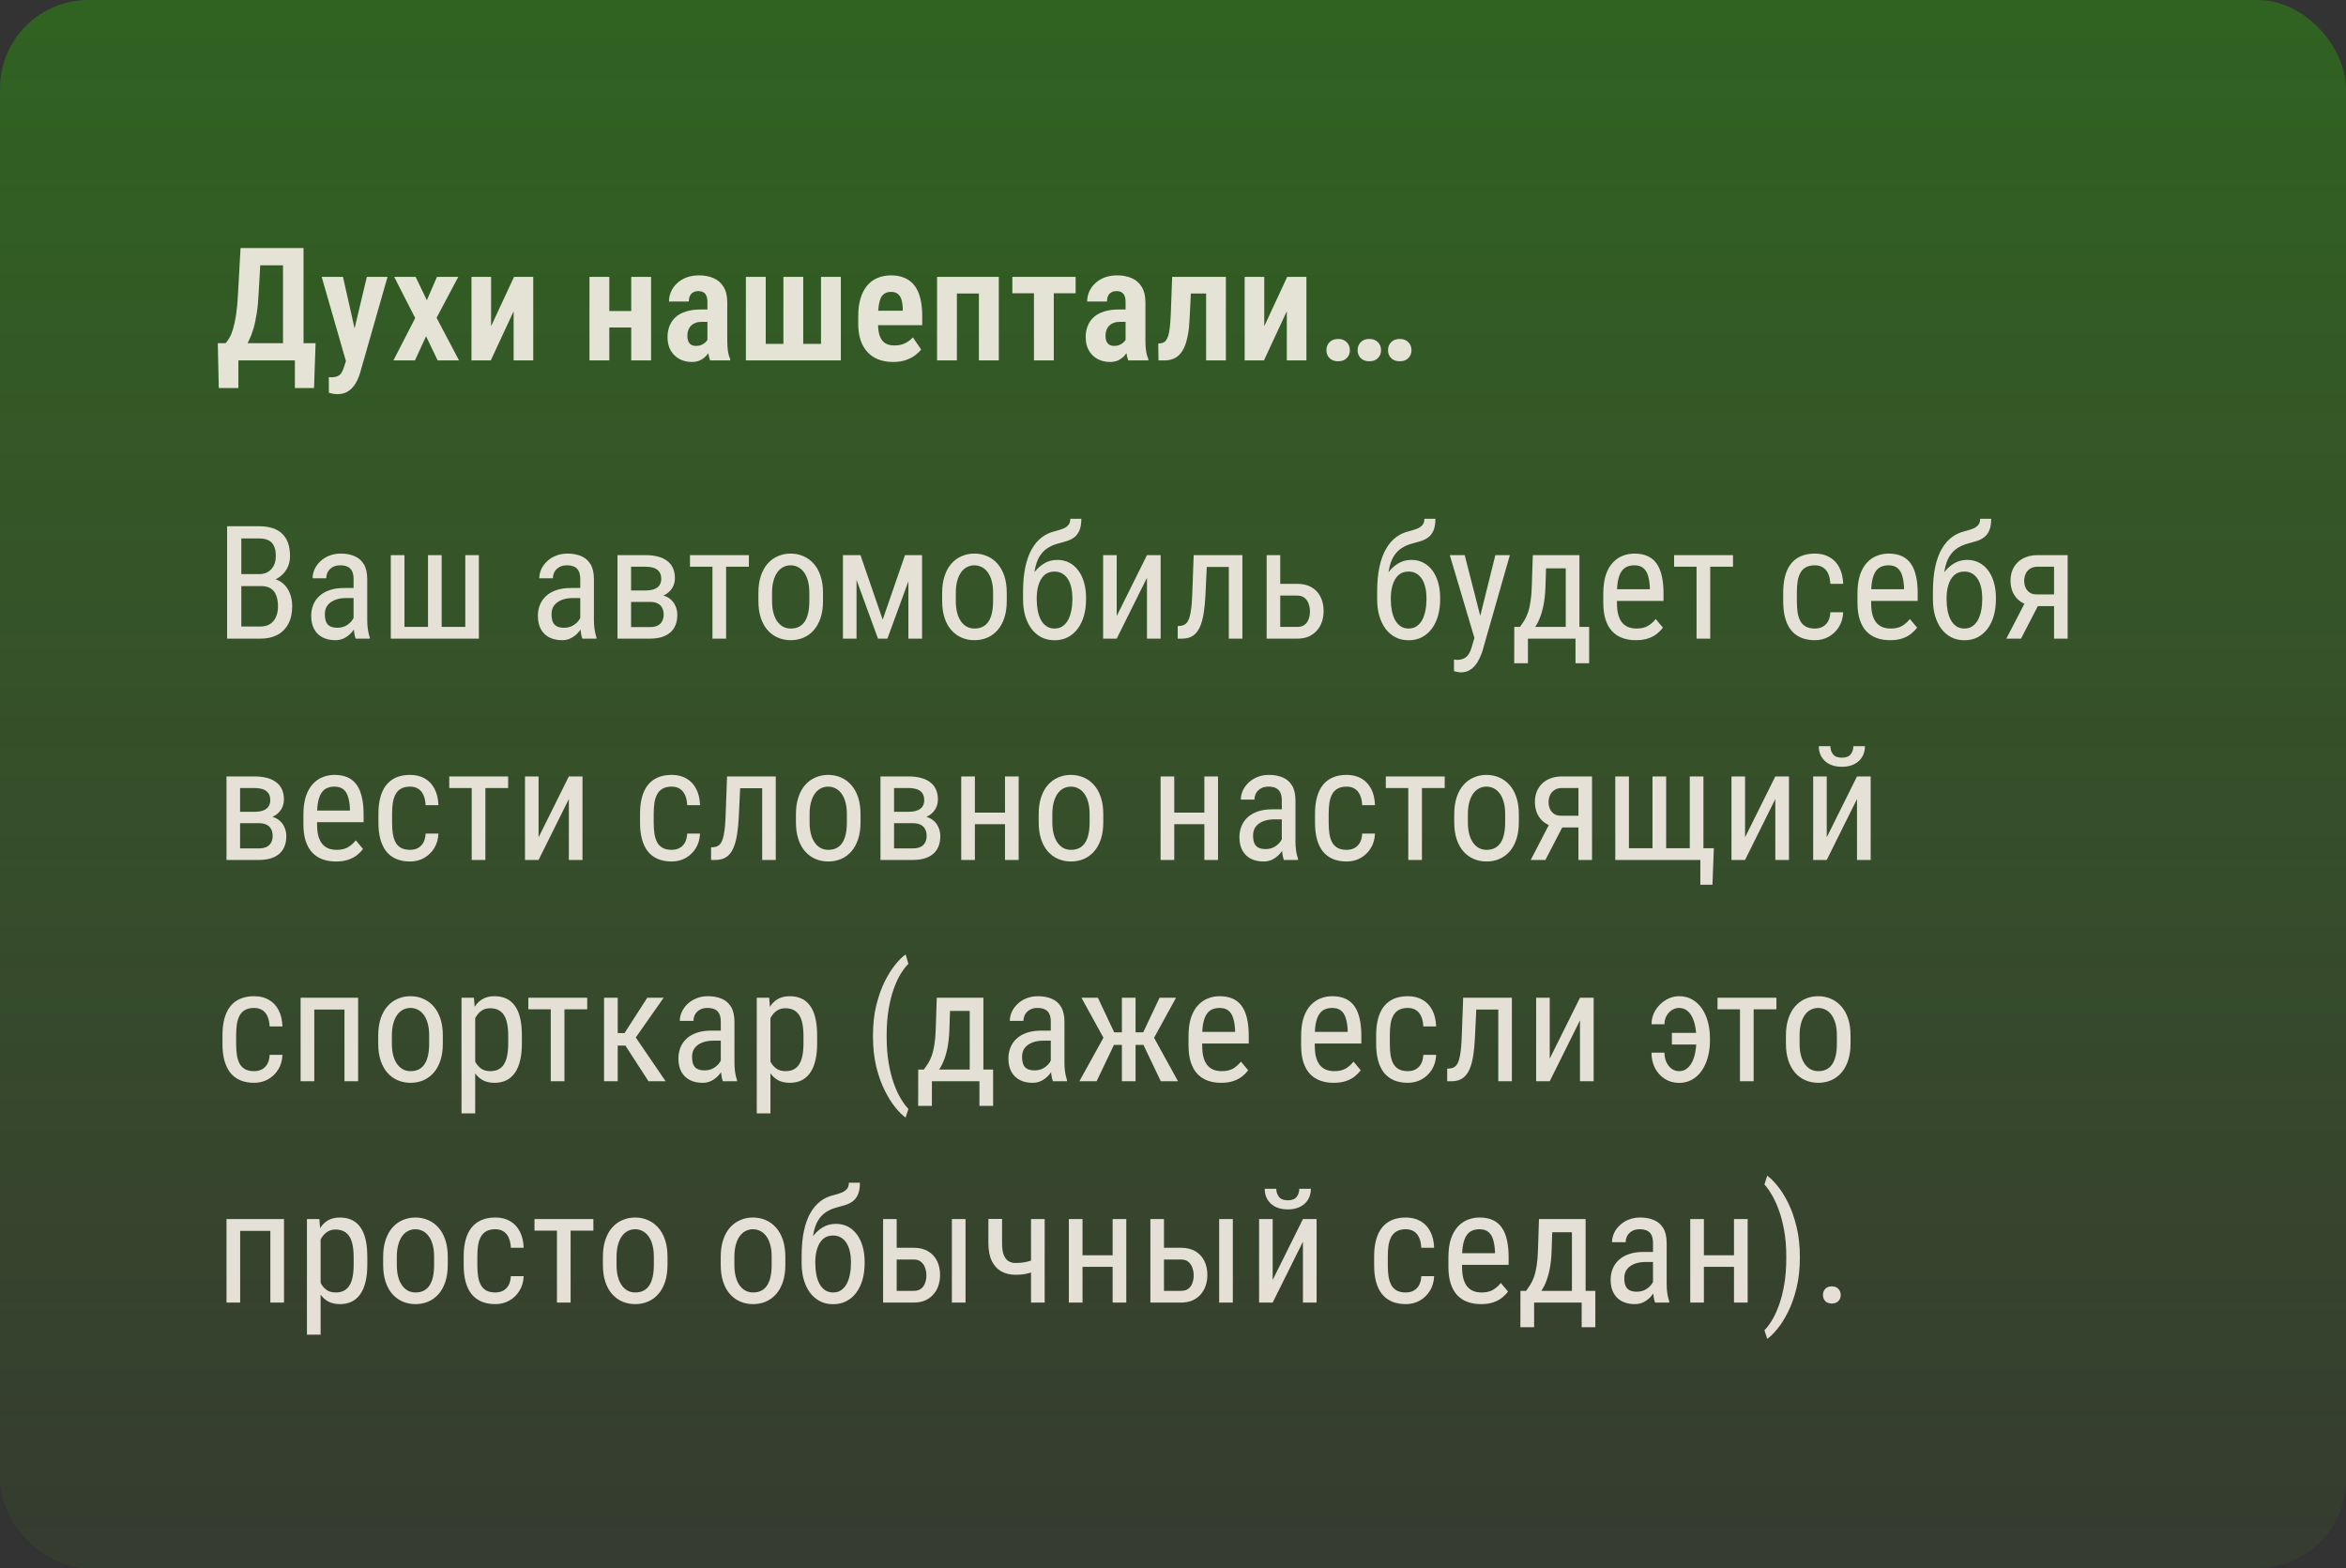
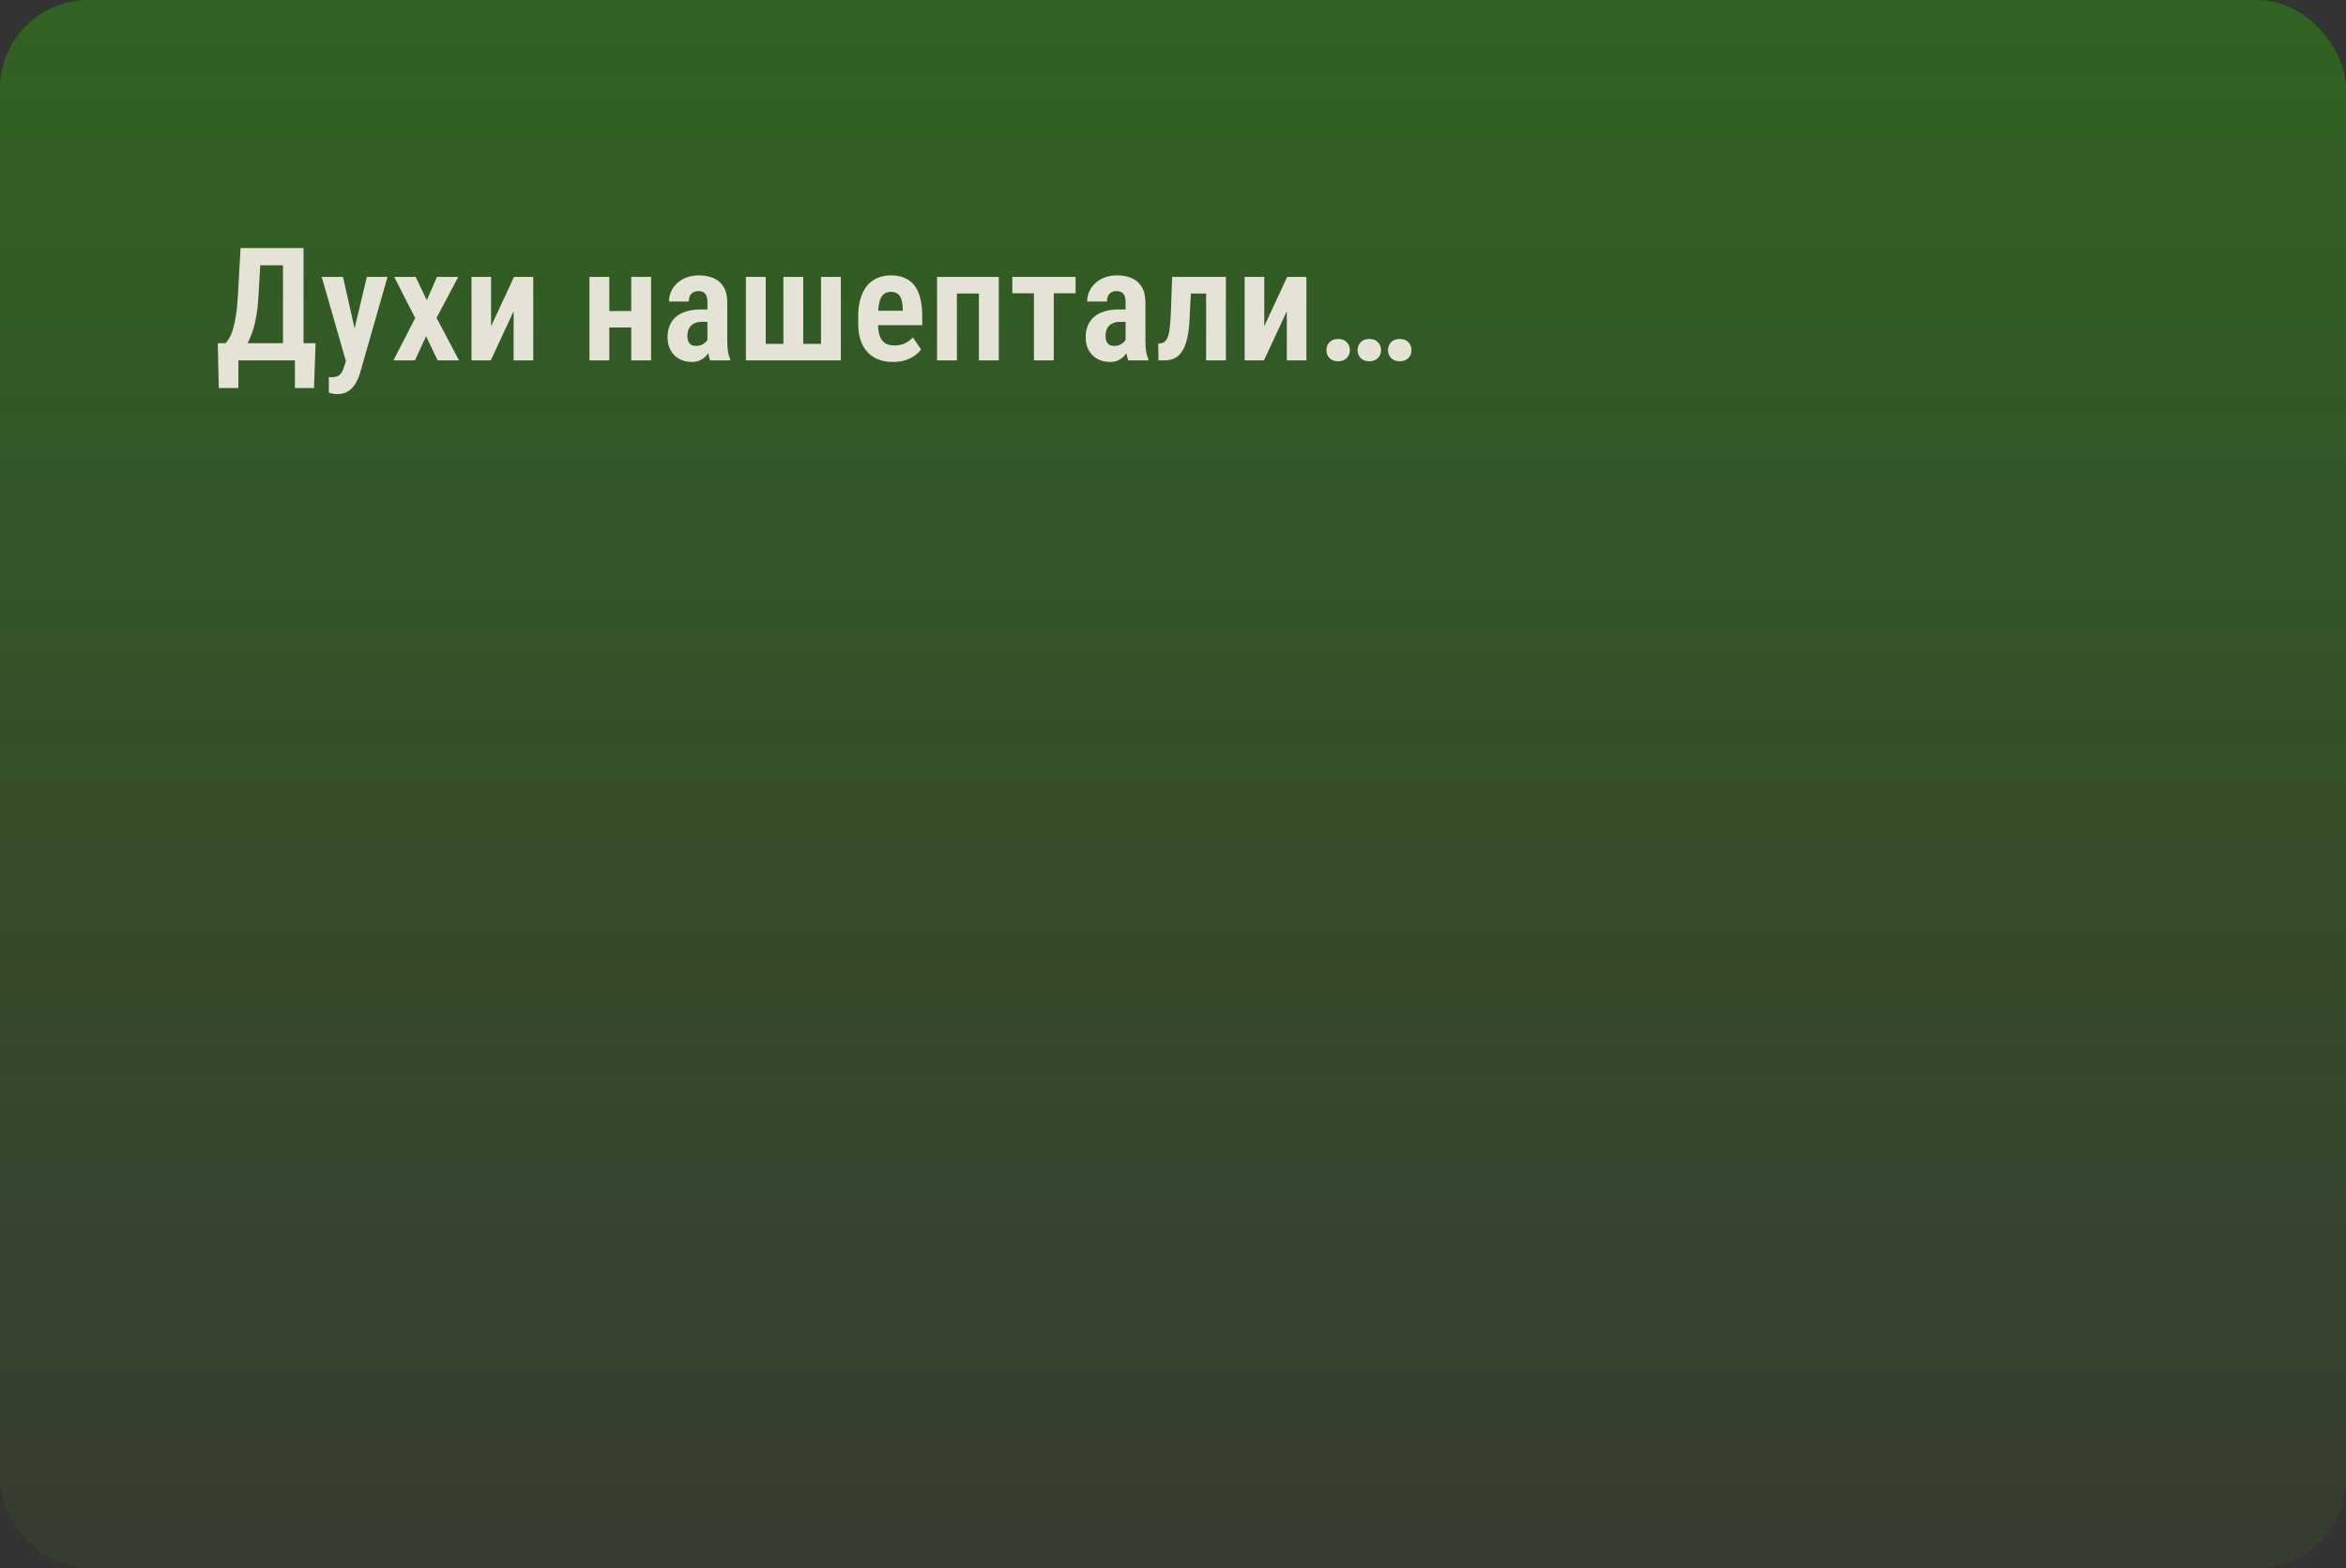
<svg xmlns="http://www.w3.org/2000/svg" width="371" height="248" viewBox="0 0 371 248" fill="none">
  <rect x="0" y="0" width="371" height="248" fill="#333333" stroke="none" />
  <rect opacity="0.4" width="371" height="248" rx="14" fill="url(#paint0_linear_71_441)" />
-   <path opacity="0.9" d="M41.3 92.687H37.687L37.662 90.795H41.019C41.524 90.795 41.971 90.681 42.362 90.453C42.752 90.225 43.058 89.9 43.277 89.477C43.505 89.045 43.619 88.533 43.619 87.939C43.619 87.287 43.522 86.758 43.326 86.352C43.139 85.936 42.85 85.635 42.459 85.448C42.077 85.253 41.589 85.155 40.995 85.155H38.163V101H35.916V83.227H40.995C41.76 83.227 42.443 83.32 43.045 83.507C43.648 83.686 44.156 83.971 44.571 84.362C44.995 84.744 45.316 85.233 45.536 85.827C45.755 86.421 45.865 87.133 45.865 87.963C45.865 88.695 45.698 89.359 45.365 89.953C45.039 90.539 44.584 91.019 43.998 91.393C43.412 91.767 42.736 92.007 41.971 92.113L41.3 92.687ZM41.214 101H36.759L38.065 99.084H41.214C41.8 99.084 42.297 98.953 42.704 98.693C43.111 98.433 43.42 98.066 43.631 97.594C43.851 97.114 43.961 96.549 43.961 95.897C43.961 95.238 43.871 94.669 43.692 94.189C43.513 93.708 43.228 93.338 42.838 93.078C42.447 92.817 41.935 92.687 41.3 92.687H38.407L38.431 90.795H42.337L42.838 91.478C43.57 91.552 44.185 91.796 44.681 92.211C45.186 92.618 45.564 93.139 45.816 93.773C46.077 94.408 46.207 95.108 46.207 95.873C46.207 96.98 45.999 97.916 45.584 98.681C45.178 99.438 44.6 100.015 43.851 100.414C43.102 100.805 42.224 101 41.214 101ZM55.915 98.742V91.576C55.915 91.055 55.833 90.636 55.67 90.319C55.516 90.001 55.28 89.769 54.962 89.623C54.653 89.477 54.263 89.403 53.791 89.403C53.335 89.403 52.94 89.497 52.606 89.684C52.281 89.871 52.029 90.12 51.85 90.429C51.679 90.738 51.593 91.08 51.593 91.454H49.433C49.433 90.982 49.534 90.514 49.738 90.05C49.949 89.586 50.251 89.167 50.641 88.793C51.032 88.41 51.5 88.109 52.045 87.89C52.598 87.662 53.217 87.548 53.9 87.548C54.714 87.548 55.434 87.682 56.061 87.951C56.688 88.211 57.18 88.638 57.538 89.232C57.896 89.826 58.075 90.616 58.075 91.601V98.119C58.075 98.559 58.108 99.026 58.173 99.523C58.246 100.019 58.348 100.447 58.478 100.805V101H56.244C56.138 100.74 56.057 100.394 56 99.962C55.943 99.523 55.915 99.116 55.915 98.742ZM56.256 92.992L56.281 94.579H54.779C54.267 94.579 53.799 94.636 53.376 94.75C52.961 94.864 52.602 95.031 52.301 95.251C52 95.462 51.768 95.727 51.605 96.044C51.451 96.361 51.374 96.724 51.374 97.13C51.374 97.659 51.447 98.082 51.593 98.4C51.74 98.709 51.959 98.933 52.252 99.071C52.545 99.21 52.916 99.279 53.363 99.279C53.909 99.279 54.389 99.153 54.804 98.9C55.219 98.648 55.54 98.343 55.768 97.985C56.004 97.627 56.114 97.293 56.098 96.984L56.574 97.997C56.541 98.314 56.435 98.66 56.256 99.035C56.086 99.401 55.845 99.755 55.536 100.097C55.227 100.43 54.861 100.707 54.438 100.927C54.023 101.138 53.555 101.244 53.034 101.244C52.269 101.244 51.597 101.098 51.02 100.805C50.45 100.512 50.006 100.08 49.689 99.511C49.372 98.941 49.213 98.237 49.213 97.399C49.213 96.764 49.323 96.178 49.542 95.641C49.762 95.104 50.088 94.64 50.519 94.249C50.95 93.851 51.492 93.541 52.143 93.322C52.802 93.102 53.563 92.992 54.425 92.992H56.256ZM61.801 87.792H63.962V99.144H67.685V87.792H69.846V99.144H73.581V87.792H75.73V101H61.801V87.792ZM91.763 98.742V91.576C91.763 91.055 91.682 90.636 91.519 90.319C91.365 90.001 91.129 89.769 90.811 89.623C90.502 89.477 90.111 89.403 89.639 89.403C89.184 89.403 88.789 89.497 88.455 89.684C88.13 89.871 87.877 90.12 87.698 90.429C87.528 90.738 87.442 91.08 87.442 91.454H85.281C85.281 90.982 85.383 90.514 85.587 90.05C85.798 89.586 86.099 89.167 86.49 88.793C86.88 88.41 87.348 88.109 87.894 87.89C88.447 87.662 89.066 87.548 89.749 87.548C90.563 87.548 91.283 87.682 91.91 87.951C92.536 88.211 93.029 88.638 93.387 89.232C93.745 89.826 93.924 90.616 93.924 91.601V98.119C93.924 98.559 93.957 99.026 94.022 99.523C94.095 100.019 94.197 100.447 94.327 100.805V101H92.093C91.987 100.74 91.906 100.394 91.849 99.962C91.792 99.523 91.763 99.116 91.763 98.742ZM92.105 92.992L92.129 94.579H90.628C90.115 94.579 89.647 94.636 89.224 94.75C88.809 94.864 88.451 95.031 88.15 95.251C87.849 95.462 87.617 95.727 87.454 96.044C87.3 96.361 87.222 96.724 87.222 97.13C87.222 97.659 87.296 98.082 87.442 98.4C87.588 98.709 87.808 98.933 88.101 99.071C88.394 99.21 88.764 99.279 89.212 99.279C89.757 99.279 90.237 99.153 90.653 98.9C91.067 98.648 91.389 98.343 91.617 97.985C91.853 97.627 91.963 97.293 91.946 96.984L92.422 97.997C92.39 98.314 92.284 98.66 92.105 99.035C91.934 99.401 91.694 99.755 91.385 100.097C91.076 100.43 90.71 100.707 90.286 100.927C89.871 101.138 89.403 101.244 88.882 101.244C88.118 101.244 87.446 101.098 86.868 100.805C86.299 100.512 85.855 100.08 85.538 99.511C85.22 98.941 85.062 98.237 85.062 97.399C85.062 96.764 85.171 96.178 85.391 95.641C85.611 95.104 85.936 94.64 86.368 94.249C86.799 93.851 87.34 93.541 87.991 93.322C88.65 93.102 89.411 92.992 90.274 92.992H92.105ZM102.777 95.189H99.249L99.225 93.383H102.057C102.618 93.383 103.082 93.314 103.448 93.175C103.823 93.037 104.104 92.829 104.291 92.553C104.478 92.276 104.571 91.934 104.571 91.527C104.571 91.21 104.519 90.933 104.413 90.697C104.307 90.453 104.148 90.254 103.937 90.099C103.733 89.936 103.477 89.818 103.168 89.745C102.858 89.664 102.496 89.623 102.081 89.623H99.799V101H97.65V87.792H102.081C102.797 87.792 103.44 87.865 104.01 88.012C104.588 88.158 105.076 88.382 105.475 88.683C105.882 88.976 106.191 89.35 106.403 89.806C106.622 90.262 106.732 90.799 106.732 91.418C106.732 91.816 106.663 92.195 106.525 92.553C106.386 92.911 106.179 93.228 105.902 93.505C105.633 93.782 105.3 94.009 104.901 94.189C104.502 94.359 104.042 94.469 103.522 94.518L102.777 95.189ZM102.777 101H98.444L99.554 99.169H102.777C103.273 99.169 103.68 99.092 103.998 98.937C104.315 98.774 104.551 98.546 104.706 98.253C104.869 97.952 104.95 97.594 104.95 97.179C104.95 96.764 104.869 96.41 104.706 96.117C104.551 95.816 104.315 95.588 103.998 95.434C103.68 95.271 103.273 95.189 102.777 95.189H99.884L99.908 93.383H103.485L104.242 94.066C104.869 94.123 105.393 94.302 105.817 94.603C106.248 94.905 106.569 95.287 106.781 95.751C107.001 96.207 107.111 96.703 107.111 97.24C107.111 97.859 107.013 98.404 106.818 98.876C106.622 99.348 106.337 99.743 105.963 100.06C105.589 100.369 105.133 100.605 104.596 100.768C104.059 100.923 103.452 101 102.777 101ZM114.828 87.792V101H112.668V87.792H114.828ZM118.429 87.792V89.623H109.115V87.792H118.429ZM119.934 95.031V93.773C119.934 92.748 120.064 91.849 120.324 91.076C120.585 90.294 120.947 89.643 121.411 89.123C121.875 88.602 122.416 88.211 123.034 87.951C123.653 87.682 124.316 87.548 125.024 87.548C125.748 87.548 126.42 87.682 127.038 87.951C127.657 88.211 128.198 88.602 128.662 89.123C129.134 89.643 129.5 90.294 129.761 91.076C130.021 91.849 130.151 92.748 130.151 93.773V95.031C130.151 96.056 130.021 96.96 129.761 97.741C129.5 98.514 129.138 99.161 128.674 99.682C128.21 100.202 127.669 100.593 127.051 100.854C126.432 101.114 125.765 101.244 125.049 101.244C124.332 101.244 123.665 101.114 123.047 100.854C122.428 100.593 121.883 100.202 121.411 99.682C120.947 99.161 120.585 98.514 120.324 97.741C120.064 96.96 119.934 96.056 119.934 95.031ZM122.094 93.773V95.031C122.094 95.755 122.168 96.39 122.314 96.935C122.461 97.48 122.668 97.936 122.937 98.302C123.205 98.668 123.519 98.945 123.877 99.132C124.235 99.311 124.625 99.401 125.049 99.401C125.537 99.401 125.964 99.311 126.33 99.132C126.705 98.945 127.014 98.668 127.258 98.302C127.502 97.936 127.685 97.48 127.807 96.935C127.929 96.39 127.99 95.755 127.99 95.031V93.773C127.99 93.049 127.917 92.418 127.771 91.881C127.624 91.336 127.417 90.88 127.148 90.514C126.88 90.14 126.562 89.863 126.196 89.684C125.838 89.497 125.447 89.403 125.024 89.403C124.609 89.403 124.223 89.497 123.865 89.684C123.506 89.863 123.193 90.14 122.925 90.514C122.664 90.88 122.461 91.336 122.314 91.881C122.168 92.418 122.094 93.049 122.094 93.773ZM139.59 97.997L143.118 87.792H145.169L140.335 101H138.845L134.024 87.792H136.075L139.59 97.997ZM135.452 87.792V101H133.304V87.792H135.452ZM143.655 101V87.792H145.816V101H143.655ZM148.993 95.031V93.773C148.993 92.748 149.123 91.849 149.383 91.076C149.644 90.294 150.006 89.643 150.47 89.123C150.933 88.602 151.475 88.211 152.093 87.951C152.712 87.682 153.375 87.548 154.083 87.548C154.807 87.548 155.479 87.682 156.097 87.951C156.715 88.211 157.257 88.602 157.721 89.123C158.193 89.643 158.559 90.294 158.819 91.076C159.08 91.849 159.21 92.748 159.21 93.773V95.031C159.21 96.056 159.08 96.96 158.819 97.741C158.559 98.514 158.197 99.161 157.733 99.682C157.269 100.202 156.728 100.593 156.109 100.854C155.491 101.114 154.823 101.244 154.107 101.244C153.391 101.244 152.724 101.114 152.105 100.854C151.487 100.593 150.942 100.202 150.47 99.682C150.006 99.161 149.644 98.514 149.383 97.741C149.123 96.96 148.993 96.056 148.993 95.031ZM151.153 93.773V95.031C151.153 95.755 151.226 96.39 151.373 96.935C151.519 97.48 151.727 97.936 151.995 98.302C152.264 98.668 152.577 98.945 152.935 99.132C153.293 99.311 153.684 99.401 154.107 99.401C154.596 99.401 155.023 99.311 155.389 99.132C155.763 98.945 156.073 98.668 156.317 98.302C156.561 97.936 156.744 97.48 156.866 96.935C156.988 96.39 157.049 95.755 157.049 95.031V93.773C157.049 93.049 156.976 92.418 156.829 91.881C156.683 91.336 156.475 90.88 156.207 90.514C155.938 90.14 155.621 89.863 155.255 89.684C154.897 89.497 154.506 89.403 154.083 89.403C153.668 89.403 153.281 89.497 152.923 89.684C152.565 89.863 152.252 90.14 151.983 90.514C151.723 90.88 151.519 91.336 151.373 91.881C151.226 92.418 151.153 93.049 151.153 93.773ZM169.259 82.043H171.005C171.005 82.84 170.895 83.475 170.675 83.947C170.464 84.411 170.179 84.769 169.821 85.021C169.463 85.273 169.064 85.465 168.624 85.595C168.185 85.725 167.737 85.851 167.282 85.973C166.712 86.12 166.179 86.352 165.682 86.669C165.186 86.978 164.759 87.418 164.401 87.987C164.051 88.557 163.794 89.297 163.632 90.209C163.477 91.12 163.449 92.248 163.546 93.59V94.713H161.788V93.59C161.788 92.085 161.911 90.77 162.155 89.647C162.399 88.524 162.745 87.576 163.192 86.803C163.64 86.03 164.169 85.416 164.779 84.96C165.39 84.504 166.065 84.191 166.806 84.02C167.278 83.898 167.697 83.768 168.063 83.629C168.437 83.483 168.73 83.288 168.942 83.043C169.153 82.799 169.259 82.466 169.259 82.043ZM167.196 88.549C167.92 88.549 168.563 88.699 169.125 89.001C169.686 89.302 170.162 89.721 170.553 90.258C170.944 90.795 171.241 91.43 171.444 92.162C171.648 92.886 171.749 93.676 171.749 94.53V94.799C171.749 95.718 171.64 96.573 171.42 97.362C171.2 98.144 170.875 98.827 170.443 99.413C170.02 99.991 169.499 100.443 168.881 100.768C168.262 101.094 167.558 101.256 166.769 101.256C165.98 101.256 165.276 101.094 164.657 100.768C164.047 100.443 163.526 99.991 163.095 99.413C162.671 98.827 162.346 98.144 162.118 97.362C161.898 96.573 161.788 95.718 161.788 94.799V94.53C161.788 94.327 161.825 94.127 161.898 93.932C161.972 93.737 162.057 93.537 162.155 93.334C162.252 93.13 162.342 92.915 162.423 92.687C162.675 91.955 163.025 91.275 163.473 90.648C163.921 90.022 164.454 89.517 165.072 89.135C165.699 88.744 166.407 88.549 167.196 88.549ZM166.757 90.392C166.098 90.392 165.56 90.583 165.145 90.966C164.738 91.348 164.437 91.857 164.242 92.492C164.047 93.118 163.949 93.798 163.949 94.53V94.799C163.949 95.417 164.002 96.003 164.108 96.557C164.214 97.11 164.38 97.602 164.608 98.034C164.836 98.457 165.129 98.79 165.487 99.035C165.845 99.279 166.272 99.401 166.769 99.401C167.265 99.401 167.689 99.279 168.038 99.035C168.397 98.79 168.689 98.457 168.917 98.034C169.145 97.602 169.312 97.11 169.418 96.557C169.532 96.003 169.589 95.417 169.589 94.799V94.53C169.589 93.977 169.532 93.452 169.418 92.956C169.312 92.459 169.145 92.02 168.917 91.637C168.689 91.255 168.397 90.954 168.038 90.734C167.68 90.506 167.253 90.392 166.757 90.392ZM176.599 97.423L181.384 87.792H183.544V101H181.384V91.369L176.599 101H174.45V87.792H176.599V97.423ZM194.546 87.792V89.66H189.285V87.792H194.546ZM196.475 87.792V101H194.326V87.792H196.475ZM188.772 87.792H190.933L190.627 94.164C190.579 95.149 190.497 96.019 190.383 96.776C190.277 97.525 190.127 98.168 189.932 98.705C189.744 99.242 189.508 99.682 189.224 100.023C188.947 100.357 188.613 100.605 188.223 100.768C187.84 100.923 187.397 101 186.892 101H186.245V99.01L186.672 98.974C186.957 98.949 187.201 98.868 187.405 98.73C187.616 98.591 187.787 98.388 187.917 98.119C188.056 97.842 188.166 97.488 188.247 97.057C188.337 96.626 188.406 96.113 188.455 95.519C188.503 94.925 188.54 94.233 188.564 93.444L188.772 87.792ZM201.922 92.333H205.145C206.056 92.333 206.821 92.52 207.439 92.894C208.058 93.261 208.526 93.769 208.843 94.42C209.161 95.063 209.319 95.796 209.319 96.618C209.319 97.228 209.23 97.802 209.051 98.339C208.872 98.868 208.603 99.332 208.245 99.731C207.895 100.129 207.46 100.443 206.939 100.67C206.426 100.89 205.828 101 205.145 101H200.311V87.792H202.459V99.144H205.145C205.649 99.144 206.048 99.026 206.341 98.79C206.634 98.555 206.841 98.249 206.963 97.875C207.094 97.501 207.159 97.11 207.159 96.703C207.159 96.304 207.094 95.914 206.963 95.531C206.841 95.149 206.634 94.831 206.341 94.579C206.048 94.319 205.649 94.189 205.145 94.189H201.922V92.333ZM225.255 82.043H227.001C227.001 82.84 226.891 83.475 226.671 83.947C226.46 84.411 226.175 84.769 225.817 85.021C225.459 85.273 225.06 85.465 224.621 85.595C224.181 85.725 223.734 85.851 223.278 85.973C222.708 86.12 222.175 86.352 221.679 86.669C221.182 86.978 220.755 87.418 220.397 87.987C220.047 88.557 219.791 89.297 219.628 90.209C219.473 91.12 219.445 92.248 219.543 93.59V94.713H217.785V93.59C217.785 92.085 217.907 90.77 218.151 89.647C218.395 88.524 218.741 87.576 219.189 86.803C219.636 86.03 220.165 85.416 220.775 84.96C221.386 84.504 222.061 84.191 222.802 84.02C223.274 83.898 223.693 83.768 224.059 83.629C224.433 83.483 224.726 83.288 224.938 83.043C225.15 82.799 225.255 82.466 225.255 82.043ZM223.192 88.549C223.917 88.549 224.56 88.699 225.121 89.001C225.683 89.302 226.159 89.721 226.549 90.258C226.94 90.795 227.237 91.43 227.44 92.162C227.644 92.886 227.746 93.676 227.746 94.53V94.799C227.746 95.718 227.636 96.573 227.416 97.362C227.196 98.144 226.871 98.827 226.439 99.413C226.016 99.991 225.495 100.443 224.877 100.768C224.259 101.094 223.555 101.256 222.765 101.256C221.976 101.256 221.272 101.094 220.653 100.768C220.043 100.443 219.522 99.991 219.091 99.413C218.668 98.827 218.342 98.144 218.114 97.362C217.895 96.573 217.785 95.718 217.785 94.799V94.53C217.785 94.327 217.821 94.127 217.895 93.932C217.968 93.737 218.053 93.537 218.151 93.334C218.249 93.13 218.338 92.915 218.419 92.687C218.672 91.955 219.022 91.275 219.469 90.648C219.917 90.022 220.45 89.517 221.068 89.135C221.695 88.744 222.403 88.549 223.192 88.549ZM222.753 90.392C222.094 90.392 221.557 90.583 221.142 90.966C220.735 91.348 220.434 91.857 220.238 92.492C220.043 93.118 219.945 93.798 219.945 94.53V94.799C219.945 95.417 219.998 96.003 220.104 96.557C220.21 97.11 220.377 97.602 220.605 98.034C220.832 98.457 221.125 98.79 221.483 99.035C221.842 99.279 222.269 99.401 222.765 99.401C223.262 99.401 223.685 99.279 224.035 99.035C224.393 98.79 224.686 98.457 224.914 98.034C225.141 97.602 225.308 97.11 225.414 96.557C225.528 96.003 225.585 95.417 225.585 94.799V94.53C225.585 93.977 225.528 93.452 225.414 92.956C225.308 92.459 225.141 92.02 224.914 91.637C224.686 91.255 224.393 90.954 224.035 90.734C223.677 90.506 223.249 90.392 222.753 90.392ZM233.535 99.633L236.477 87.792H238.772L234.414 103.039C234.308 103.364 234.165 103.714 233.986 104.088C233.816 104.471 233.596 104.833 233.327 105.175C233.059 105.517 232.737 105.793 232.363 106.005C231.989 106.225 231.549 106.334 231.045 106.334C230.89 106.334 230.691 106.31 230.446 106.261C230.21 106.212 230.039 106.172 229.934 106.139V104.308C229.982 104.316 230.06 104.324 230.166 104.333C230.271 104.349 230.349 104.357 230.398 104.357C230.821 104.357 231.179 104.288 231.472 104.149C231.773 104.019 232.029 103.795 232.241 103.478C232.452 103.169 232.631 102.742 232.778 102.196L233.535 99.633ZM231.63 87.792L234.255 98.046L234.816 100.426L233.278 101.256L229.274 87.792H231.63ZM242.4 87.792H244.561L244.402 92.736C244.361 93.989 244.239 95.072 244.036 95.983C243.832 96.894 243.572 97.671 243.255 98.314C242.937 98.949 242.579 99.482 242.18 99.914C241.782 100.345 241.366 100.707 240.935 101H239.885L239.934 99.157L240.361 99.144C240.597 98.827 240.821 98.502 241.033 98.168C241.244 97.826 241.436 97.423 241.607 96.96C241.777 96.487 241.916 95.914 242.022 95.238C242.136 94.555 242.209 93.721 242.241 92.736L242.4 87.792ZM242.901 87.792H249.773V101H247.612V89.879H242.901V87.792ZM239.47 99.144H251.311V104.894H249.151V101H241.631V104.894H239.458L239.47 99.144ZM258.687 101.244C257.898 101.244 257.186 101.126 256.551 100.89C255.916 100.654 255.375 100.296 254.927 99.816C254.48 99.328 254.138 98.713 253.902 97.973C253.666 97.232 253.548 96.357 253.548 95.348V93.859C253.548 92.695 253.682 91.71 253.951 90.905C254.228 90.099 254.598 89.452 255.062 88.964C255.526 88.467 256.05 88.109 256.636 87.89C257.222 87.662 257.825 87.548 258.443 87.548C259.273 87.548 259.981 87.682 260.567 87.951C261.153 88.219 261.629 88.618 261.995 89.147C262.361 89.676 262.63 90.327 262.801 91.1C262.98 91.873 263.069 92.764 263.069 93.773V95.031H254.818V93.188H260.909V92.882C260.876 92.199 260.783 91.597 260.628 91.076C260.482 90.555 260.237 90.148 259.896 89.855C259.554 89.554 259.07 89.403 258.443 89.403C258.044 89.403 257.674 89.472 257.332 89.611C256.999 89.741 256.71 89.973 256.465 90.307C256.229 90.632 256.042 91.084 255.904 91.662C255.774 92.239 255.709 92.972 255.709 93.859V95.348C255.709 96.056 255.774 96.666 255.904 97.179C256.042 97.684 256.242 98.103 256.502 98.436C256.771 98.762 257.096 99.006 257.479 99.169C257.869 99.324 258.313 99.401 258.809 99.401C259.534 99.401 260.132 99.263 260.604 98.986C261.076 98.701 261.487 98.339 261.837 97.899L262.972 99.254C262.736 99.588 262.427 99.909 262.044 100.219C261.67 100.52 261.206 100.768 260.652 100.963C260.107 101.151 259.452 101.244 258.687 101.244ZM270.458 87.792V101H268.297V87.792H270.458ZM274.059 87.792V89.623H264.745V87.792H274.059ZM287.016 99.401C287.448 99.401 287.838 99.315 288.188 99.144C288.546 98.966 288.839 98.689 289.067 98.314C289.295 97.932 289.425 97.436 289.458 96.825H291.484C291.452 97.704 291.228 98.477 290.813 99.144C290.406 99.804 289.869 100.32 289.201 100.695C288.542 101.061 287.814 101.244 287.016 101.244C286.162 101.244 285.417 101.106 284.782 100.829C284.156 100.552 283.635 100.154 283.22 99.633C282.813 99.104 282.508 98.465 282.304 97.716C282.101 96.96 281.999 96.101 281.999 95.141V93.651C281.999 92.691 282.101 91.837 282.304 91.088C282.508 90.331 282.813 89.692 283.22 89.171C283.635 88.642 284.156 88.24 284.782 87.963C285.417 87.686 286.162 87.548 287.016 87.548C287.912 87.548 288.685 87.739 289.336 88.122C289.995 88.496 290.508 89.041 290.874 89.757C291.248 90.465 291.452 91.324 291.484 92.333H289.458C289.425 91.682 289.307 91.141 289.104 90.71C288.9 90.27 288.624 89.945 288.274 89.733C287.924 89.513 287.505 89.403 287.016 89.403C286.447 89.403 285.975 89.505 285.6 89.709C285.234 89.904 284.945 90.189 284.734 90.563C284.522 90.937 284.372 91.385 284.282 91.906C284.201 92.427 284.16 93.008 284.16 93.651V95.141C284.16 95.784 284.201 96.37 284.282 96.898C284.372 97.419 284.518 97.867 284.721 98.241C284.933 98.616 285.226 98.904 285.6 99.108C285.975 99.303 286.447 99.401 287.016 99.401ZM298.885 101.244C298.095 101.244 297.383 101.126 296.748 100.89C296.114 100.654 295.572 100.296 295.125 99.816C294.677 99.328 294.335 98.713 294.099 97.973C293.863 97.232 293.745 96.357 293.745 95.348V93.859C293.745 92.695 293.88 91.71 294.148 90.905C294.425 90.099 294.795 89.452 295.259 88.964C295.723 88.467 296.248 88.109 296.834 87.89C297.42 87.662 298.022 87.548 298.64 87.548C299.471 87.548 300.179 87.682 300.764 87.951C301.35 88.219 301.826 88.618 302.193 89.147C302.559 89.676 302.827 90.327 302.998 91.1C303.177 91.873 303.267 92.764 303.267 93.773V95.031H295.015V93.188H301.106V92.882C301.074 92.199 300.98 91.597 300.826 91.076C300.679 90.555 300.435 90.148 300.093 89.855C299.751 89.554 299.267 89.403 298.64 89.403C298.242 89.403 297.871 89.472 297.53 89.611C297.196 89.741 296.907 89.973 296.663 90.307C296.427 90.632 296.24 91.084 296.101 91.662C295.971 92.239 295.906 92.972 295.906 93.859V95.348C295.906 96.056 295.971 96.666 296.101 97.179C296.24 97.684 296.439 98.103 296.7 98.436C296.968 98.762 297.294 99.006 297.676 99.169C298.067 99.324 298.51 99.401 299.007 99.401C299.731 99.401 300.329 99.263 300.801 98.986C301.273 98.701 301.684 98.339 302.034 97.899L303.169 99.254C302.933 99.588 302.624 99.909 302.242 100.219C301.867 100.52 301.403 100.768 300.85 100.963C300.305 101.151 299.65 101.244 298.885 101.244ZM313.145 82.043H314.891C314.891 82.84 314.781 83.475 314.561 83.947C314.35 84.411 314.065 84.769 313.707 85.021C313.349 85.273 312.95 85.465 312.511 85.595C312.071 85.725 311.624 85.851 311.168 85.973C310.598 86.12 310.065 86.352 309.569 86.669C309.072 86.978 308.645 87.418 308.287 87.987C307.937 88.557 307.681 89.297 307.518 90.209C307.363 91.12 307.335 92.248 307.432 93.59V94.713H305.675V93.59C305.675 92.085 305.797 90.77 306.041 89.647C306.285 88.524 306.631 87.576 307.078 86.803C307.526 86.03 308.055 85.416 308.665 84.96C309.276 84.504 309.951 84.191 310.692 84.02C311.164 83.898 311.583 83.768 311.949 83.629C312.323 83.483 312.616 83.288 312.828 83.043C313.04 82.799 313.145 82.466 313.145 82.043ZM311.082 88.549C311.807 88.549 312.45 88.699 313.011 89.001C313.573 89.302 314.049 89.721 314.439 90.258C314.83 90.795 315.127 91.43 315.33 92.162C315.534 92.886 315.636 93.676 315.636 94.53V94.799C315.636 95.718 315.526 96.573 315.306 97.362C315.086 98.144 314.761 98.827 314.329 99.413C313.906 99.991 313.385 100.443 312.767 100.768C312.148 101.094 311.445 101.256 310.655 101.256C309.866 101.256 309.162 101.094 308.543 100.768C307.933 100.443 307.412 99.991 306.981 99.413C306.558 98.827 306.232 98.144 306.004 97.362C305.785 96.573 305.675 95.718 305.675 94.799V94.53C305.675 94.327 305.711 94.127 305.785 93.932C305.858 93.737 305.943 93.537 306.041 93.334C306.139 93.13 306.228 92.915 306.309 92.687C306.562 91.955 306.912 91.275 307.359 90.648C307.807 90.022 308.34 89.517 308.958 89.135C309.585 88.744 310.293 88.549 311.082 88.549ZM310.643 90.392C309.984 90.392 309.447 90.583 309.032 90.966C308.625 91.348 308.324 91.857 308.128 92.492C307.933 93.118 307.835 93.798 307.835 94.53V94.799C307.835 95.417 307.888 96.003 307.994 96.557C308.1 97.11 308.267 97.602 308.494 98.034C308.722 98.457 309.015 98.79 309.373 99.035C309.731 99.279 310.159 99.401 310.655 99.401C311.152 99.401 311.575 99.279 311.925 99.035C312.283 98.79 312.576 98.457 312.804 98.034C313.031 97.602 313.198 97.11 313.304 96.557C313.418 96.003 313.475 95.417 313.475 94.799V94.53C313.475 93.977 313.418 93.452 313.304 92.956C313.198 92.459 313.031 92.02 312.804 91.637C312.576 91.255 312.283 90.954 311.925 90.734C311.567 90.506 311.139 90.392 310.643 90.392ZM320.546 94.701H322.865L319.606 101H317.286L320.546 94.701ZM322.243 87.792H326.979V101H324.83V89.623H322.243C321.746 89.623 321.339 89.733 321.022 89.953C320.704 90.164 320.473 90.441 320.326 90.783C320.18 91.124 320.106 91.478 320.106 91.845C320.106 92.203 320.171 92.549 320.302 92.882C320.44 93.208 320.652 93.476 320.936 93.688C321.229 93.9 321.604 94.005 322.059 94.005H325.368V95.861H322.059C321.408 95.861 320.827 95.759 320.314 95.556C319.809 95.352 319.378 95.072 319.02 94.713C318.67 94.347 318.401 93.92 318.214 93.432C318.035 92.935 317.946 92.398 317.946 91.82C317.946 91.243 318.039 90.71 318.226 90.221C318.422 89.733 318.703 89.306 319.069 88.939C319.443 88.573 319.895 88.293 320.424 88.097C320.953 87.894 321.559 87.792 322.243 87.792ZM40.946 130.189H37.418L37.394 128.383H40.226C40.787 128.383 41.251 128.314 41.617 128.175C41.992 128.037 42.272 127.829 42.459 127.553C42.647 127.276 42.74 126.934 42.74 126.527C42.74 126.21 42.687 125.933 42.581 125.697C42.476 125.453 42.317 125.254 42.105 125.099C41.902 124.936 41.646 124.818 41.336 124.745C41.027 124.664 40.665 124.623 40.25 124.623H37.967V136H35.819V122.792H40.25C40.966 122.792 41.609 122.865 42.179 123.012C42.757 123.158 43.245 123.382 43.644 123.683C44.05 123.976 44.36 124.35 44.571 124.806C44.791 125.262 44.901 125.799 44.901 126.417C44.901 126.816 44.832 127.195 44.693 127.553C44.555 127.911 44.347 128.228 44.071 128.505C43.802 128.782 43.469 129.009 43.07 129.188C42.671 129.359 42.211 129.469 41.69 129.518L40.946 130.189ZM40.946 136H36.612L37.723 134.169H40.946C41.442 134.169 41.849 134.092 42.166 133.937C42.484 133.774 42.72 133.546 42.874 133.253C43.037 132.952 43.119 132.594 43.119 132.179C43.119 131.764 43.037 131.41 42.874 131.117C42.72 130.816 42.484 130.588 42.166 130.434C41.849 130.271 41.442 130.189 40.946 130.189H38.053L38.077 128.383H41.654L42.411 129.066C43.037 129.123 43.562 129.302 43.985 129.604C44.417 129.905 44.738 130.287 44.95 130.751C45.169 131.207 45.279 131.703 45.279 132.24C45.279 132.859 45.182 133.404 44.986 133.876C44.791 134.348 44.506 134.743 44.132 135.06C43.758 135.369 43.302 135.605 42.765 135.768C42.227 135.923 41.621 136 40.946 136ZM53.119 136.244C52.33 136.244 51.618 136.126 50.983 135.89C50.348 135.654 49.807 135.296 49.359 134.816C48.912 134.328 48.57 133.713 48.334 132.973C48.098 132.232 47.98 131.357 47.98 130.348V128.859C47.98 127.695 48.114 126.71 48.383 125.905C48.66 125.099 49.03 124.452 49.494 123.964C49.958 123.467 50.483 123.109 51.068 122.89C51.654 122.662 52.257 122.548 52.875 122.548C53.705 122.548 54.413 122.682 54.999 122.951C55.585 123.219 56.061 123.618 56.427 124.147C56.794 124.676 57.062 125.327 57.233 126.1C57.412 126.873 57.502 127.764 57.502 128.773V130.031H49.249V128.188H55.341V127.882C55.308 127.199 55.215 126.597 55.06 126.076C54.914 125.555 54.669 125.148 54.328 124.855C53.986 124.554 53.502 124.403 52.875 124.403C52.476 124.403 52.106 124.472 51.764 124.611C51.431 124.741 51.142 124.973 50.898 125.307C50.661 125.632 50.474 126.084 50.336 126.662C50.206 127.239 50.141 127.972 50.141 128.859V130.348C50.141 131.056 50.206 131.667 50.336 132.179C50.474 132.684 50.674 133.103 50.934 133.437C51.203 133.762 51.528 134.006 51.911 134.169C52.301 134.324 52.745 134.401 53.241 134.401C53.965 134.401 54.564 134.263 55.036 133.986C55.508 133.701 55.919 133.339 56.269 132.899L57.404 134.254C57.168 134.588 56.859 134.91 56.476 135.219C56.102 135.52 55.638 135.768 55.084 135.963C54.539 136.151 53.884 136.244 53.119 136.244ZM64.865 134.401C65.297 134.401 65.687 134.315 66.037 134.145C66.395 133.965 66.688 133.689 66.916 133.314C67.144 132.932 67.274 132.436 67.307 131.825H69.333C69.3 132.704 69.077 133.477 68.662 134.145C68.255 134.804 67.718 135.32 67.05 135.695C66.391 136.061 65.663 136.244 64.865 136.244C64.011 136.244 63.266 136.106 62.631 135.829C62.005 135.552 61.484 135.154 61.069 134.633C60.662 134.104 60.357 133.465 60.153 132.716C59.95 131.959 59.848 131.101 59.848 130.141V128.651C59.848 127.691 59.95 126.837 60.153 126.088C60.357 125.331 60.662 124.692 61.069 124.171C61.484 123.642 62.005 123.24 62.631 122.963C63.266 122.686 64.011 122.548 64.865 122.548C65.76 122.548 66.534 122.739 67.185 123.122C67.844 123.496 68.356 124.041 68.723 124.757C69.097 125.465 69.3 126.324 69.333 127.333H67.307C67.274 126.682 67.156 126.141 66.953 125.709C66.749 125.27 66.473 124.944 66.123 124.733C65.773 124.513 65.354 124.403 64.865 124.403C64.296 124.403 63.824 124.505 63.449 124.708C63.083 124.904 62.794 125.189 62.583 125.563C62.371 125.937 62.22 126.385 62.131 126.906C62.05 127.427 62.009 128.008 62.009 128.651V130.141C62.009 130.784 62.05 131.369 62.131 131.898C62.22 132.419 62.367 132.867 62.57 133.241C62.782 133.616 63.075 133.904 63.449 134.108C63.824 134.303 64.296 134.401 64.865 134.401ZM76.758 122.792V136H74.597V122.792H76.758ZM80.359 122.792V124.623H71.045V122.792H80.359ZM85.171 132.423L89.957 122.792H92.117V136H89.957V126.369L85.171 136H83.023V122.792H85.171V132.423ZM106.235 134.401C106.666 134.401 107.057 134.315 107.406 134.145C107.765 133.965 108.058 133.689 108.285 133.314C108.513 132.932 108.643 132.436 108.676 131.825H110.702C110.67 132.704 110.446 133.477 110.031 134.145C109.624 134.804 109.087 135.32 108.42 135.695C107.76 136.061 107.032 136.244 106.235 136.244C105.38 136.244 104.635 136.106 104.001 135.829C103.374 135.552 102.853 135.154 102.438 134.633C102.031 134.104 101.726 133.465 101.523 132.716C101.319 131.959 101.217 131.101 101.217 130.141V128.651C101.217 127.691 101.319 126.837 101.523 126.088C101.726 125.331 102.031 124.692 102.438 124.171C102.853 123.642 103.374 123.24 104.001 122.963C104.635 122.686 105.38 122.548 106.235 122.548C107.13 122.548 107.903 122.739 108.554 123.122C109.213 123.496 109.726 124.041 110.092 124.757C110.466 125.465 110.67 126.324 110.702 127.333H108.676C108.643 126.682 108.525 126.141 108.322 125.709C108.119 125.27 107.842 124.944 107.492 124.733C107.142 124.513 106.723 124.403 106.235 124.403C105.665 124.403 105.193 124.505 104.819 124.708C104.452 124.904 104.163 125.189 103.952 125.563C103.74 125.937 103.59 126.385 103.5 126.906C103.419 127.427 103.378 128.008 103.378 128.651V130.141C103.378 130.784 103.419 131.369 103.5 131.898C103.59 132.419 103.736 132.867 103.94 133.241C104.151 133.616 104.444 133.904 104.819 134.108C105.193 134.303 105.665 134.401 106.235 134.401ZM120.752 122.792V124.66H115.49V122.792H120.752ZM122.68 122.792V136H120.532V122.792H122.68ZM114.978 122.792H117.138L116.833 129.164C116.784 130.149 116.703 131.02 116.589 131.776C116.483 132.525 116.333 133.168 116.137 133.705C115.95 134.242 115.714 134.682 115.429 135.023C115.153 135.357 114.819 135.605 114.428 135.768C114.046 135.923 113.602 136 113.098 136H112.451V134.01L112.878 133.974C113.163 133.949 113.407 133.868 113.611 133.729C113.822 133.591 113.993 133.388 114.123 133.119C114.262 132.842 114.372 132.488 114.453 132.057C114.542 131.626 114.612 131.113 114.66 130.519C114.709 129.925 114.746 129.233 114.77 128.444L114.978 122.792ZM125.869 130.031V128.773C125.869 127.748 126 126.849 126.26 126.076C126.52 125.294 126.883 124.643 127.346 124.123C127.81 123.602 128.352 123.211 128.97 122.951C129.588 122.682 130.252 122.548 130.96 122.548C131.684 122.548 132.355 122.682 132.974 122.951C133.592 123.211 134.134 123.602 134.597 124.123C135.069 124.643 135.436 125.294 135.696 126.076C135.956 126.849 136.087 127.748 136.087 128.773V130.031C136.087 131.056 135.956 131.959 135.696 132.741C135.436 133.514 135.074 134.161 134.61 134.682C134.146 135.202 133.605 135.593 132.986 135.854C132.368 136.114 131.7 136.244 130.984 136.244C130.268 136.244 129.601 136.114 128.982 135.854C128.364 135.593 127.818 135.202 127.346 134.682C126.883 134.161 126.52 133.514 126.26 132.741C126 131.959 125.869 131.056 125.869 130.031ZM128.03 128.773V130.031C128.03 130.755 128.103 131.39 128.25 131.935C128.396 132.48 128.604 132.936 128.872 133.302C129.141 133.668 129.454 133.945 129.812 134.132C130.17 134.311 130.561 134.401 130.984 134.401C131.472 134.401 131.9 134.311 132.266 134.132C132.64 133.945 132.95 133.668 133.194 133.302C133.438 132.936 133.621 132.48 133.743 131.935C133.865 131.39 133.926 130.755 133.926 130.031V128.773C133.926 128.049 133.853 127.418 133.706 126.881C133.56 126.336 133.352 125.88 133.084 125.514C132.815 125.14 132.498 124.863 132.132 124.684C131.774 124.497 131.383 124.403 130.96 124.403C130.545 124.403 130.158 124.497 129.8 124.684C129.442 124.863 129.129 125.14 128.86 125.514C128.6 125.88 128.396 126.336 128.25 126.881C128.103 127.418 128.03 128.049 128.03 128.773ZM144.366 130.189H140.838L140.814 128.383H143.646C144.207 128.383 144.671 128.314 145.037 128.175C145.412 128.037 145.693 127.829 145.88 127.553C146.067 127.276 146.16 126.934 146.16 126.527C146.16 126.21 146.108 125.933 146.002 125.697C145.896 125.453 145.737 125.254 145.526 125.099C145.322 124.936 145.066 124.818 144.757 124.745C144.447 124.664 144.085 124.623 143.67 124.623H141.388V136H139.239V122.792H143.67C144.386 122.792 145.029 122.865 145.599 123.012C146.177 123.158 146.665 123.382 147.064 123.683C147.471 123.976 147.78 124.35 147.992 124.806C148.211 125.262 148.321 125.799 148.321 126.417C148.321 126.816 148.252 127.195 148.114 127.553C147.975 127.911 147.768 128.228 147.491 128.505C147.222 128.782 146.889 129.009 146.49 129.188C146.091 129.359 145.632 129.469 145.111 129.518L144.366 130.189ZM144.366 136H140.033L141.143 134.169H144.366C144.862 134.169 145.269 134.092 145.587 133.937C145.904 133.774 146.14 133.546 146.295 133.253C146.458 132.952 146.539 132.594 146.539 132.179C146.539 131.764 146.458 131.41 146.295 131.117C146.14 130.816 145.904 130.588 145.587 130.434C145.269 130.271 144.862 130.189 144.366 130.189H141.473L141.497 128.383H145.074L145.831 129.066C146.458 129.123 146.982 129.302 147.406 129.604C147.837 129.905 148.158 130.287 148.37 130.751C148.59 131.207 148.7 131.703 148.7 132.24C148.7 132.859 148.602 133.404 148.407 133.876C148.211 134.348 147.926 134.743 147.552 135.06C147.178 135.369 146.722 135.605 146.185 135.768C145.648 135.923 145.041 136 144.366 136ZM159.335 128.517V130.348H153.732V128.517H159.335ZM154.171 122.792V136H152.011V122.792H154.171ZM161.093 122.792V136H158.932V122.792H161.093ZM164.257 130.031V128.773C164.257 127.748 164.387 126.849 164.648 126.076C164.908 125.294 165.27 124.643 165.734 124.123C166.198 123.602 166.739 123.211 167.358 122.951C167.976 122.682 168.64 122.548 169.348 122.548C170.072 122.548 170.743 122.682 171.362 122.951C171.98 123.211 172.521 123.602 172.985 124.123C173.457 124.643 173.823 125.294 174.084 126.076C174.344 126.849 174.475 127.748 174.475 128.773V130.031C174.475 131.056 174.344 131.959 174.084 132.741C173.823 133.514 173.461 134.161 172.997 134.682C172.534 135.202 171.992 135.593 171.374 135.854C170.755 136.114 170.088 136.244 169.372 136.244C168.656 136.244 167.989 136.114 167.37 135.854C166.752 135.593 166.206 135.202 165.734 134.682C165.27 134.161 164.908 133.514 164.648 132.741C164.387 131.959 164.257 131.056 164.257 130.031ZM166.418 128.773V130.031C166.418 130.755 166.491 131.39 166.638 131.935C166.784 132.48 166.992 132.936 167.26 133.302C167.529 133.668 167.842 133.945 168.2 134.132C168.558 134.311 168.949 134.401 169.372 134.401C169.86 134.401 170.288 134.311 170.654 134.132C171.028 133.945 171.337 133.668 171.581 133.302C171.826 132.936 172.009 132.48 172.131 131.935C172.253 131.39 172.314 130.755 172.314 130.031V128.773C172.314 128.049 172.241 127.418 172.094 126.881C171.948 126.336 171.74 125.88 171.472 125.514C171.203 125.14 170.886 124.863 170.519 124.684C170.161 124.497 169.771 124.403 169.348 124.403C168.933 124.403 168.546 124.497 168.188 124.684C167.83 124.863 167.517 125.14 167.248 125.514C166.988 125.88 166.784 126.336 166.638 126.881C166.491 127.418 166.418 128.049 166.418 128.773ZM190.862 128.517V130.348H185.259V128.517H190.862ZM185.699 122.792V136H183.538V122.792H185.699ZM192.62 122.792V136H190.459V122.792H192.62ZM202.706 133.742V126.576C202.706 126.055 202.625 125.636 202.462 125.319C202.307 125.001 202.071 124.77 201.754 124.623C201.445 124.477 201.054 124.403 200.582 124.403C200.126 124.403 199.732 124.497 199.398 124.684C199.072 124.871 198.82 125.119 198.641 125.429C198.47 125.738 198.385 126.08 198.385 126.454H196.224C196.224 125.982 196.326 125.514 196.529 125.05C196.741 124.586 197.042 124.167 197.433 123.793C197.823 123.41 198.291 123.109 198.836 122.89C199.39 122.662 200.008 122.548 200.692 122.548C201.506 122.548 202.226 122.682 202.853 122.951C203.479 123.211 203.972 123.638 204.33 124.232C204.688 124.826 204.867 125.616 204.867 126.601V133.119C204.867 133.559 204.899 134.027 204.964 134.523C205.038 135.019 205.139 135.447 205.27 135.805V136H203.036C202.93 135.74 202.848 135.394 202.792 134.962C202.735 134.523 202.706 134.116 202.706 133.742ZM203.048 127.992L203.072 129.579H201.571C201.058 129.579 200.59 129.636 200.167 129.75C199.752 129.864 199.394 130.031 199.093 130.25C198.792 130.462 198.56 130.727 198.397 131.044C198.242 131.361 198.165 131.723 198.165 132.13C198.165 132.659 198.238 133.083 198.385 133.4C198.531 133.709 198.751 133.933 199.044 134.071C199.337 134.21 199.707 134.279 200.155 134.279C200.7 134.279 201.18 134.153 201.595 133.9C202.01 133.648 202.332 133.343 202.56 132.985C202.796 132.627 202.905 132.293 202.889 131.984L203.365 132.997C203.333 133.314 203.227 133.66 203.048 134.035C202.877 134.401 202.637 134.755 202.328 135.097C202.018 135.43 201.652 135.707 201.229 135.927C200.814 136.138 200.346 136.244 199.825 136.244C199.06 136.244 198.389 136.098 197.811 135.805C197.241 135.512 196.798 135.08 196.48 134.511C196.163 133.941 196.004 133.237 196.004 132.399C196.004 131.764 196.114 131.178 196.334 130.641C196.554 130.104 196.879 129.64 197.311 129.25C197.742 128.851 198.283 128.542 198.934 128.322C199.593 128.102 200.354 127.992 201.217 127.992H203.048ZM212.975 134.401C213.406 134.401 213.797 134.315 214.147 134.145C214.505 133.965 214.798 133.689 215.026 133.314C215.254 132.932 215.384 132.436 215.417 131.825H217.443C217.41 132.704 217.187 133.477 216.772 134.145C216.365 134.804 215.828 135.32 215.16 135.695C214.501 136.061 213.773 136.244 212.975 136.244C212.121 136.244 211.376 136.106 210.741 135.829C210.115 135.552 209.594 135.154 209.179 134.633C208.772 134.104 208.467 133.465 208.263 132.716C208.06 131.959 207.958 131.101 207.958 130.141V128.651C207.958 127.691 208.06 126.837 208.263 126.088C208.467 125.331 208.772 124.692 209.179 124.171C209.594 123.642 210.115 123.24 210.741 122.963C211.376 122.686 212.121 122.548 212.975 122.548C213.87 122.548 214.643 122.739 215.294 123.122C215.954 123.496 216.466 124.041 216.833 124.757C217.207 125.465 217.41 126.324 217.443 127.333H215.417C215.384 126.682 215.266 126.141 215.063 125.709C214.859 125.27 214.582 124.944 214.232 124.733C213.883 124.513 213.463 124.403 212.975 124.403C212.405 124.403 211.933 124.505 211.559 124.708C211.193 124.904 210.904 125.189 210.692 125.563C210.481 125.937 210.33 126.385 210.241 126.906C210.159 127.427 210.119 128.008 210.119 128.651V130.141C210.119 130.784 210.159 131.369 210.241 131.898C210.33 132.419 210.477 132.867 210.68 133.241C210.892 133.616 211.185 133.904 211.559 134.108C211.933 134.303 212.405 134.401 212.975 134.401ZM224.868 122.792V136H222.707V122.792H224.868ZM228.469 122.792V124.623H219.155V122.792H228.469ZM229.973 130.031V128.773C229.973 127.748 230.103 126.849 230.364 126.076C230.624 125.294 230.986 124.643 231.45 124.123C231.914 123.602 232.455 123.211 233.074 122.951C233.692 122.682 234.356 122.548 235.064 122.548C235.788 122.548 236.459 122.682 237.078 122.951C237.696 123.211 238.237 123.602 238.701 124.123C239.173 124.643 239.54 125.294 239.8 126.076C240.06 126.849 240.191 127.748 240.191 128.773V130.031C240.191 131.056 240.06 131.959 239.8 132.741C239.54 133.514 239.177 134.161 238.714 134.682C238.25 135.202 237.708 135.593 237.09 135.854C236.471 136.114 235.804 136.244 235.088 136.244C234.372 136.244 233.705 136.114 233.086 135.854C232.468 135.593 231.922 135.202 231.45 134.682C230.986 134.161 230.624 133.514 230.364 132.741C230.103 131.959 229.973 131.056 229.973 130.031ZM232.134 128.773V130.031C232.134 130.755 232.207 131.39 232.354 131.935C232.5 132.48 232.708 132.936 232.976 133.302C233.245 133.668 233.558 133.945 233.916 134.132C234.274 134.311 234.665 134.401 235.088 134.401C235.576 134.401 236.004 134.311 236.37 134.132C236.744 133.945 237.053 133.668 237.297 133.302C237.542 132.936 237.725 132.48 237.847 131.935C237.969 131.39 238.03 130.755 238.03 130.031V128.773C238.03 128.049 237.957 127.418 237.81 126.881C237.664 126.336 237.456 125.88 237.188 125.514C236.919 125.14 236.602 124.863 236.235 124.684C235.877 124.497 235.487 124.403 235.064 124.403C234.649 124.403 234.262 124.497 233.904 124.684C233.546 124.863 233.233 125.14 232.964 125.514C232.704 125.88 232.5 126.336 232.354 126.881C232.207 127.418 232.134 128.049 232.134 128.773ZM245.333 129.701H247.652L244.393 136H242.073L245.333 129.701ZM247.029 122.792H251.766V136H249.617V124.623H247.029C246.533 124.623 246.126 124.733 245.809 124.953C245.491 125.164 245.259 125.441 245.113 125.783C244.966 126.125 244.893 126.479 244.893 126.845C244.893 127.203 244.958 127.549 245.089 127.882C245.227 128.208 245.438 128.476 245.723 128.688C246.016 128.9 246.391 129.005 246.846 129.005H250.154V130.861H246.846C246.195 130.861 245.613 130.759 245.101 130.556C244.596 130.352 244.165 130.071 243.807 129.713C243.457 129.347 243.188 128.92 243.001 128.432C242.822 127.935 242.733 127.398 242.733 126.82C242.733 126.243 242.826 125.709 243.013 125.221C243.209 124.733 243.489 124.306 243.856 123.939C244.23 123.573 244.682 123.292 245.211 123.097C245.74 122.894 246.346 122.792 247.029 122.792ZM271.031 134.145L270.812 139.918H268.895V136H267.394V134.145H271.031ZM255.443 122.792H257.604V134.145H261.327V122.792H263.487V134.145H267.223V122.792H269.383V136H255.443V122.792ZM275.966 132.423L280.751 122.792H282.912V136H280.751V126.369L275.966 136H273.818V122.792H275.966V132.423ZM288.884 132.423L293.669 122.792H295.83V136H293.669V126.369L288.884 136H286.736V122.792H288.884V132.423ZM293.095 118.007H294.927C294.927 118.642 294.78 119.207 294.487 119.704C294.194 120.192 293.775 120.574 293.23 120.851C292.685 121.128 292.038 121.266 291.289 121.266C290.158 121.266 289.262 120.965 288.603 120.363C287.952 119.752 287.627 118.967 287.627 118.007H289.458C289.458 118.487 289.596 118.91 289.873 119.276C290.15 119.643 290.622 119.826 291.289 119.826C291.94 119.826 292.404 119.643 292.68 119.276C292.957 118.91 293.095 118.487 293.095 118.007ZM40.201 169.401C40.633 169.401 41.023 169.315 41.373 169.145C41.731 168.965 42.024 168.689 42.252 168.314C42.48 167.932 42.61 167.436 42.643 166.825H44.669C44.636 167.704 44.413 168.477 43.998 169.145C43.591 169.804 43.053 170.32 42.386 170.695C41.727 171.061 40.999 171.244 40.201 171.244C39.347 171.244 38.602 171.106 37.967 170.829C37.341 170.552 36.82 170.154 36.405 169.633C35.998 169.104 35.693 168.465 35.489 167.716C35.286 166.959 35.184 166.101 35.184 165.141V163.651C35.184 162.691 35.286 161.837 35.489 161.088C35.693 160.331 35.998 159.692 36.405 159.171C36.82 158.642 37.341 158.24 37.967 157.963C38.602 157.686 39.347 157.548 40.201 157.548C41.096 157.548 41.87 157.739 42.52 158.122C43.18 158.496 43.692 159.041 44.059 159.757C44.433 160.465 44.636 161.324 44.669 162.333H42.643C42.61 161.682 42.492 161.141 42.289 160.709C42.085 160.27 41.808 159.944 41.459 159.733C41.109 159.513 40.69 159.403 40.201 159.403C39.632 159.403 39.16 159.505 38.785 159.708C38.419 159.904 38.13 160.189 37.919 160.563C37.707 160.937 37.556 161.385 37.467 161.906C37.385 162.427 37.345 163.008 37.345 163.651V165.141C37.345 165.784 37.385 166.369 37.467 166.898C37.556 167.419 37.703 167.867 37.906 168.241C38.118 168.616 38.411 168.904 38.785 169.108C39.16 169.303 39.632 169.401 40.201 169.401ZM54.694 157.792V159.66H49.42V157.792H54.694ZM49.701 157.792V171H47.541V157.792H49.701ZM56.635 157.792V171H54.474V157.792H56.635ZM59.812 165.031V163.773C59.812 162.748 59.942 161.849 60.202 161.076C60.463 160.294 60.825 159.643 61.289 159.123C61.752 158.602 62.294 158.211 62.912 157.951C63.531 157.682 64.194 157.548 64.902 157.548C65.626 157.548 66.298 157.682 66.916 157.951C67.535 158.211 68.076 158.602 68.54 159.123C69.012 159.643 69.378 160.294 69.638 161.076C69.899 161.849 70.029 162.748 70.029 163.773V165.031C70.029 166.056 69.899 166.959 69.638 167.741C69.378 168.514 69.016 169.161 68.552 169.682C68.088 170.202 67.547 170.593 66.928 170.854C66.31 171.114 65.642 171.244 64.926 171.244C64.21 171.244 63.543 171.114 62.924 170.854C62.306 170.593 61.761 170.202 61.289 169.682C60.825 169.161 60.463 168.514 60.202 167.741C59.942 166.959 59.812 166.056 59.812 165.031ZM61.972 163.773V165.031C61.972 165.755 62.045 166.39 62.192 166.935C62.338 167.48 62.546 167.936 62.815 168.302C63.083 168.668 63.396 168.945 63.755 169.132C64.112 169.311 64.503 169.401 64.926 169.401C65.415 169.401 65.842 169.311 66.208 169.132C66.582 168.945 66.892 168.668 67.136 168.302C67.38 167.936 67.563 167.48 67.685 166.935C67.807 166.39 67.868 165.755 67.868 165.031V163.773C67.868 163.049 67.795 162.418 67.648 161.881C67.502 161.336 67.294 160.88 67.026 160.514C66.757 160.14 66.44 159.863 66.074 159.684C65.716 159.497 65.325 159.403 64.902 159.403C64.487 159.403 64.1 159.497 63.742 159.684C63.384 159.863 63.071 160.14 62.802 160.514C62.542 160.88 62.338 161.336 62.192 161.881C62.045 162.418 61.972 163.049 61.972 163.773ZM75.147 160.331V176.078H72.986V157.792H74.951L75.147 160.331ZM82.532 163.798V165.031C82.532 166.072 82.434 166.984 82.239 167.765C82.052 168.538 81.771 169.185 81.397 169.706C81.03 170.219 80.579 170.605 80.042 170.866C79.504 171.118 78.89 171.244 78.198 171.244C77.507 171.244 76.904 171.114 76.392 170.854C75.887 170.585 75.46 170.198 75.11 169.694C74.768 169.189 74.496 168.583 74.292 167.875C74.097 167.159 73.963 166.357 73.889 165.47V163.59C73.963 162.654 74.097 161.816 74.292 161.076C74.487 160.327 74.756 159.692 75.098 159.171C75.448 158.642 75.875 158.24 76.379 157.963C76.892 157.686 77.49 157.548 78.174 157.548C78.882 157.548 79.504 157.67 80.042 157.914C80.587 158.158 81.043 158.537 81.409 159.049C81.783 159.554 82.064 160.201 82.251 160.99C82.438 161.771 82.532 162.707 82.532 163.798ZM80.371 165.031V163.798C80.371 163.065 80.314 162.427 80.2 161.881C80.094 161.336 79.924 160.884 79.688 160.526C79.452 160.168 79.155 159.9 78.796 159.721C78.438 159.542 78.007 159.452 77.502 159.452C77.071 159.452 76.689 159.542 76.355 159.721C76.03 159.9 75.749 160.144 75.513 160.453C75.277 160.754 75.082 161.1 74.927 161.491C74.772 161.873 74.658 162.272 74.585 162.687V166.386C74.723 166.907 74.906 167.399 75.134 167.863C75.362 168.319 75.667 168.689 76.05 168.974C76.441 169.258 76.933 169.401 77.527 169.401C78.023 169.401 78.451 169.311 78.809 169.132C79.167 168.953 79.46 168.685 79.688 168.327C79.924 167.96 80.094 167.505 80.2 166.959C80.314 166.406 80.371 165.763 80.371 165.031ZM89.261 157.792V171H87.1V157.792H89.261ZM92.862 157.792V159.623H83.548V157.792H92.862ZM97.687 157.792V171H95.526V157.792H97.687ZM104.95 157.792L99.64 165.36H96.966L96.625 163.383H98.761L102.362 157.792H104.95ZM102.557 171L98.688 165.019L100.067 163.383L105.267 171H102.557ZM113.986 168.742V161.576C113.986 161.055 113.905 160.636 113.742 160.319C113.587 160.001 113.351 159.77 113.034 159.623C112.725 159.477 112.334 159.403 111.862 159.403C111.406 159.403 111.012 159.497 110.678 159.684C110.352 159.871 110.1 160.119 109.921 160.429C109.75 160.738 109.665 161.08 109.665 161.454H107.504C107.504 160.982 107.606 160.514 107.809 160.05C108.021 159.586 108.322 159.167 108.713 158.793C109.103 158.41 109.571 158.109 110.116 157.89C110.67 157.662 111.288 157.548 111.972 157.548C112.786 157.548 113.506 157.682 114.133 157.951C114.759 158.211 115.252 158.638 115.61 159.232C115.968 159.826 116.147 160.616 116.147 161.601V168.119C116.147 168.559 116.179 169.027 116.244 169.523C116.318 170.019 116.419 170.447 116.55 170.805V171H114.316C114.21 170.74 114.128 170.394 114.072 169.962C114.015 169.523 113.986 169.116 113.986 168.742ZM114.328 162.992L114.352 164.579H112.851C112.338 164.579 111.87 164.636 111.447 164.75C111.032 164.864 110.674 165.031 110.373 165.25C110.072 165.462 109.84 165.727 109.677 166.044C109.522 166.361 109.445 166.723 109.445 167.13C109.445 167.659 109.518 168.083 109.665 168.4C109.811 168.709 110.031 168.933 110.324 169.071C110.617 169.21 110.987 169.279 111.435 169.279C111.98 169.279 112.46 169.153 112.875 168.9C113.29 168.648 113.612 168.343 113.84 167.985C114.076 167.627 114.185 167.293 114.169 166.984L114.645 167.997C114.613 168.314 114.507 168.66 114.328 169.035C114.157 169.401 113.917 169.755 113.608 170.097C113.298 170.43 112.932 170.707 112.509 170.927C112.094 171.138 111.626 171.244 111.105 171.244C110.34 171.244 109.669 171.098 109.091 170.805C108.521 170.512 108.078 170.08 107.76 169.511C107.443 168.941 107.284 168.237 107.284 167.399C107.284 166.764 107.394 166.178 107.614 165.641C107.834 165.104 108.159 164.64 108.591 164.25C109.022 163.851 109.563 163.542 110.214 163.322C110.873 163.102 111.634 162.992 112.497 162.992H114.328ZM121.838 160.331V176.078H119.677V157.792H121.643L121.838 160.331ZM129.223 163.798V165.031C129.223 166.072 129.126 166.984 128.93 167.765C128.743 168.538 128.462 169.185 128.088 169.706C127.722 170.219 127.27 170.605 126.733 170.866C126.196 171.118 125.582 171.244 124.89 171.244C124.198 171.244 123.596 171.114 123.083 170.854C122.579 170.585 122.151 170.198 121.802 169.694C121.46 169.189 121.187 168.583 120.984 167.875C120.788 167.159 120.654 166.357 120.581 165.47V163.59C120.654 162.654 120.788 161.816 120.984 161.076C121.179 160.327 121.448 159.692 121.789 159.171C122.139 158.642 122.566 158.24 123.071 157.963C123.584 157.686 124.182 157.548 124.865 157.548C125.573 157.548 126.196 157.67 126.733 157.914C127.278 158.158 127.734 158.537 128.1 159.049C128.475 159.554 128.755 160.201 128.943 160.99C129.13 161.771 129.223 162.707 129.223 163.798ZM127.063 165.031V163.798C127.063 163.065 127.006 162.427 126.892 161.881C126.786 161.336 126.615 160.884 126.379 160.526C126.143 160.168 125.846 159.9 125.488 159.721C125.13 159.542 124.699 159.452 124.194 159.452C123.763 159.452 123.38 159.542 123.047 159.721C122.721 159.9 122.44 160.144 122.204 160.453C121.968 160.754 121.773 161.1 121.618 161.491C121.464 161.873 121.35 162.272 121.277 162.687V166.386C121.415 166.907 121.598 167.399 121.826 167.863C122.054 168.319 122.359 168.689 122.741 168.974C123.132 169.258 123.624 169.401 124.219 169.401C124.715 169.401 125.142 169.311 125.5 169.132C125.858 168.953 126.151 168.685 126.379 168.327C126.615 167.96 126.786 167.505 126.892 166.959C127.006 166.406 127.063 165.763 127.063 165.031ZM138.055 163.896V163.773C138.055 161.999 138.23 160.396 138.58 158.964C138.938 157.523 139.39 156.262 139.935 155.18C140.48 154.097 141.046 153.202 141.632 152.494C142.218 151.778 142.747 151.261 143.219 150.944L143.658 152.433C143.276 152.799 142.881 153.304 142.474 153.947C142.075 154.59 141.705 155.379 141.363 156.315C141.021 157.251 140.745 158.337 140.533 159.574C140.321 160.811 140.216 162.203 140.216 163.749V163.92C140.216 165.466 140.321 166.862 140.533 168.107C140.745 169.344 141.021 170.434 141.363 171.378C141.705 172.322 142.075 173.124 142.474 173.783C142.881 174.451 143.276 174.979 143.658 175.37L143.219 176.737C142.747 176.42 142.218 175.903 141.632 175.187C141.046 174.479 140.48 173.584 139.935 172.501C139.39 171.427 138.938 170.17 138.58 168.729C138.23 167.289 138.055 165.678 138.055 163.896ZM148.141 157.792H150.302L150.143 162.736C150.102 163.989 149.98 165.071 149.777 165.983C149.573 166.894 149.313 167.672 148.995 168.314C148.678 168.949 148.32 169.482 147.921 169.914C147.522 170.345 147.107 170.707 146.676 171H145.626L145.675 169.157L146.102 169.145C146.338 168.827 146.562 168.502 146.774 168.168C146.985 167.826 147.177 167.423 147.348 166.959C147.518 166.487 147.657 165.914 147.763 165.238C147.876 164.555 147.95 163.721 147.982 162.736L148.141 157.792ZM148.641 157.792H155.514V171H153.353V159.879H148.641V157.792ZM145.211 169.145H157.052V174.894H154.891V171H147.372V174.894H145.199L145.211 169.145ZM166.174 168.742V161.576C166.174 161.055 166.092 160.636 165.93 160.319C165.775 160.001 165.539 159.77 165.222 159.623C164.912 159.477 164.522 159.403 164.05 159.403C163.594 159.403 163.199 159.497 162.866 159.684C162.54 159.871 162.288 160.119 162.109 160.429C161.938 160.738 161.852 161.08 161.852 161.454H159.692C159.692 160.982 159.794 160.514 159.997 160.05C160.209 159.586 160.51 159.167 160.9 158.793C161.291 158.41 161.759 158.109 162.304 157.89C162.857 157.662 163.476 157.548 164.16 157.548C164.973 157.548 165.694 157.682 166.32 157.951C166.947 158.211 167.439 158.638 167.797 159.232C168.155 159.826 168.334 160.616 168.334 161.601V168.119C168.334 168.559 168.367 169.027 168.432 169.523C168.505 170.019 168.607 170.447 168.737 170.805V171H166.503C166.398 170.74 166.316 170.394 166.259 169.962C166.202 169.523 166.174 169.116 166.174 168.742ZM166.516 162.992L166.54 164.579H165.038C164.526 164.579 164.058 164.636 163.635 164.75C163.22 164.864 162.862 165.031 162.56 165.25C162.259 165.462 162.027 165.727 161.865 166.044C161.71 166.361 161.633 166.723 161.633 167.13C161.633 167.659 161.706 168.083 161.852 168.4C161.999 168.709 162.219 168.933 162.512 169.071C162.805 169.21 163.175 169.279 163.622 169.279C164.168 169.279 164.648 169.153 165.063 168.9C165.478 168.648 165.799 168.343 166.027 167.985C166.263 167.627 166.373 167.293 166.357 166.984L166.833 167.997C166.8 168.314 166.695 168.66 166.516 169.035C166.345 169.401 166.105 169.755 165.795 170.097C165.486 170.43 165.12 170.707 164.697 170.927C164.282 171.138 163.814 171.244 163.293 171.244C162.528 171.244 161.857 171.098 161.279 170.805C160.709 170.512 160.266 170.08 159.948 169.511C159.631 168.941 159.472 168.237 159.472 167.399C159.472 166.764 159.582 166.178 159.802 165.641C160.021 165.104 160.347 164.64 160.778 164.25C161.21 163.851 161.751 163.542 162.402 163.322C163.061 163.102 163.822 162.992 164.684 162.992H166.516ZM175.124 165.25L171.023 157.792H173.623L176.199 163.261H178.481L178.14 165.25H175.124ZM176.272 165.019L173.415 171H170.693L174.905 163.383L176.272 165.019ZM179.58 157.792V171H177.419V157.792H179.58ZM185.977 157.792L181.887 165.25H178.86L178.518 163.261H180.789L183.376 157.792H185.977ZM183.572 171L180.715 165.019L182.095 163.383L186.294 171H183.572ZM193.096 171.244C192.307 171.244 191.595 171.126 190.96 170.89C190.325 170.654 189.784 170.296 189.336 169.816C188.889 169.328 188.547 168.713 188.311 167.973C188.075 167.232 187.957 166.357 187.957 165.348V163.859C187.957 162.695 188.091 161.71 188.36 160.905C188.637 160.099 189.007 159.452 189.471 158.964C189.935 158.467 190.459 158.109 191.045 157.89C191.631 157.662 192.234 157.548 192.852 157.548C193.682 157.548 194.39 157.682 194.976 157.951C195.562 158.219 196.038 158.618 196.404 159.147C196.77 159.676 197.039 160.327 197.21 161.1C197.389 161.873 197.478 162.764 197.478 163.773V165.031H189.227V163.188H195.318V162.882C195.285 162.199 195.192 161.597 195.037 161.076C194.891 160.555 194.646 160.148 194.305 159.855C193.963 159.554 193.479 159.403 192.852 159.403C192.453 159.403 192.083 159.472 191.741 159.611C191.408 159.741 191.119 159.973 190.874 160.307C190.638 160.632 190.451 161.084 190.313 161.662C190.183 162.239 190.118 162.972 190.118 163.859V165.348C190.118 166.056 190.183 166.667 190.313 167.179C190.451 167.684 190.651 168.103 190.911 168.437C191.18 168.762 191.505 169.006 191.888 169.169C192.278 169.324 192.722 169.401 193.218 169.401C193.943 169.401 194.541 169.263 195.013 168.986C195.485 168.701 195.896 168.339 196.246 167.899L197.381 169.254C197.145 169.588 196.836 169.91 196.453 170.219C196.079 170.52 195.615 170.768 195.061 170.963C194.516 171.151 193.861 171.244 193.096 171.244ZM210.9 171.244C210.111 171.244 209.398 171.126 208.764 170.89C208.129 170.654 207.588 170.296 207.14 169.816C206.693 169.328 206.351 168.713 206.115 167.973C205.879 167.232 205.761 166.357 205.761 165.348V163.859C205.761 162.695 205.895 161.71 206.164 160.905C206.44 160.099 206.811 159.452 207.274 158.964C207.738 158.467 208.263 158.109 208.849 157.89C209.435 157.662 210.037 157.548 210.656 157.548C211.486 157.548 212.194 157.682 212.78 157.951C213.366 158.219 213.842 158.618 214.208 159.147C214.574 159.676 214.843 160.327 215.014 161.1C215.193 161.873 215.282 162.764 215.282 163.773V165.031H207.03V163.188H213.122V162.882C213.089 162.199 212.995 161.597 212.841 161.076C212.694 160.555 212.45 160.148 212.108 159.855C211.767 159.554 211.282 159.403 210.656 159.403C210.257 159.403 209.887 159.472 209.545 159.611C209.211 159.741 208.922 159.973 208.678 160.307C208.442 160.632 208.255 161.084 208.117 161.662C207.987 162.239 207.921 162.972 207.921 163.859V165.348C207.921 166.056 207.987 166.667 208.117 167.179C208.255 167.684 208.454 168.103 208.715 168.437C208.983 168.762 209.309 169.006 209.691 169.169C210.082 169.324 210.526 169.401 211.022 169.401C211.746 169.401 212.344 169.263 212.816 168.986C213.288 168.701 213.699 168.339 214.049 167.899L215.185 169.254C214.949 169.588 214.639 169.91 214.257 170.219C213.883 170.52 213.419 170.768 212.865 170.963C212.32 171.151 211.665 171.244 210.9 171.244ZM222.646 169.401C223.077 169.401 223.468 169.315 223.818 169.145C224.176 168.965 224.469 168.689 224.697 168.314C224.925 167.932 225.055 167.436 225.087 166.825H227.114C227.081 167.704 226.857 168.477 226.442 169.145C226.036 169.804 225.498 170.32 224.831 170.695C224.172 171.061 223.444 171.244 222.646 171.244C221.792 171.244 221.047 171.106 220.412 170.829C219.786 170.552 219.265 170.154 218.85 169.633C218.443 169.104 218.138 168.465 217.934 167.716C217.731 166.959 217.629 166.101 217.629 165.141V163.651C217.629 162.691 217.731 161.837 217.934 161.088C218.138 160.331 218.443 159.692 218.85 159.171C219.265 158.642 219.786 158.24 220.412 157.963C221.047 157.686 221.792 157.548 222.646 157.548C223.541 157.548 224.314 157.739 224.965 158.122C225.625 158.496 226.137 159.041 226.503 159.757C226.878 160.465 227.081 161.324 227.114 162.333H225.087C225.055 161.682 224.937 161.141 224.733 160.709C224.53 160.27 224.253 159.944 223.903 159.733C223.553 159.513 223.134 159.403 222.646 159.403C222.076 159.403 221.604 159.505 221.23 159.708C220.864 159.904 220.575 160.189 220.363 160.563C220.152 160.937 220.001 161.385 219.912 161.906C219.83 162.427 219.79 163.008 219.79 163.651V165.141C219.79 165.784 219.83 166.369 219.912 166.898C220.001 167.419 220.148 167.867 220.351 168.241C220.563 168.616 220.856 168.904 221.23 169.108C221.604 169.303 222.076 169.401 222.646 169.401ZM237.163 157.792V159.66H231.902V157.792H237.163ZM239.092 157.792V171H236.943V157.792H239.092ZM231.389 157.792H233.55L233.245 164.164C233.196 165.149 233.115 166.02 233.001 166.776C232.895 167.525 232.744 168.168 232.549 168.705C232.362 169.242 232.126 169.682 231.841 170.023C231.564 170.357 231.231 170.605 230.84 170.768C230.457 170.923 230.014 171 229.509 171H228.862V169.01L229.29 168.974C229.575 168.949 229.819 168.868 230.022 168.729C230.234 168.591 230.405 168.388 230.535 168.119C230.673 167.842 230.783 167.488 230.864 167.057C230.954 166.626 231.023 166.113 231.072 165.519C231.121 164.925 231.157 164.233 231.182 163.444L231.389 157.792ZM245.076 167.423L249.861 157.792H252.022V171H249.861V161.369L245.076 171H242.928V157.792H245.076V167.423ZM265.529 159.403C265.138 159.403 264.764 159.513 264.406 159.733C264.056 159.953 263.771 160.258 263.551 160.648C263.332 161.031 263.222 161.474 263.222 161.979H261.171C261.171 161.19 261.375 160.461 261.781 159.794C262.197 159.118 262.734 158.577 263.393 158.17C264.06 157.755 264.772 157.548 265.529 157.548C266.318 157.548 267.014 157.723 267.616 158.073C268.227 158.423 268.739 158.903 269.155 159.513C269.57 160.124 269.883 160.827 270.094 161.625C270.306 162.414 270.412 163.253 270.412 164.14V164.652C270.412 165.539 270.302 166.382 270.082 167.179C269.871 167.969 269.557 168.673 269.142 169.291C268.727 169.901 268.215 170.382 267.604 170.731C267.002 171.081 266.31 171.256 265.529 171.256C264.683 171.256 263.93 171.045 263.271 170.622C262.612 170.198 262.095 169.629 261.72 168.913C261.354 168.188 261.171 167.375 261.171 166.471H263.222C263.222 167.016 263.32 167.513 263.515 167.96C263.718 168.4 263.995 168.75 264.345 169.01C264.695 169.271 265.09 169.401 265.529 169.401C266.017 169.401 266.432 169.263 266.774 168.986C267.124 168.709 267.409 168.343 267.629 167.887C267.848 167.431 268.007 166.923 268.105 166.361C268.211 165.792 268.263 165.222 268.263 164.652V164.14C268.263 163.562 268.211 162.992 268.105 162.431C268.007 161.869 267.848 161.361 267.629 160.905C267.417 160.449 267.136 160.087 266.786 159.818C266.436 159.542 266.017 159.403 265.529 159.403ZM269.338 163.346V165.189H264.394V163.346H269.338ZM277.324 157.792V171H275.163V157.792H277.324ZM280.925 157.792V159.623H271.611V157.792H280.925ZM282.429 165.031V163.773C282.429 162.748 282.56 161.849 282.82 161.076C283.081 160.294 283.443 159.643 283.907 159.123C284.37 158.602 284.912 158.211 285.53 157.951C286.149 157.682 286.812 157.548 287.52 157.548C288.244 157.548 288.915 157.682 289.534 157.951C290.152 158.211 290.694 158.602 291.158 159.123C291.63 159.643 291.996 160.294 292.256 161.076C292.517 161.849 292.647 162.748 292.647 163.773V165.031C292.647 166.056 292.517 166.959 292.256 167.741C291.996 168.514 291.634 169.161 291.17 169.682C290.706 170.202 290.165 170.593 289.546 170.854C288.928 171.114 288.26 171.244 287.544 171.244C286.828 171.244 286.161 171.114 285.542 170.854C284.924 170.593 284.379 170.202 283.907 169.682C283.443 169.161 283.081 168.514 282.82 167.741C282.56 166.959 282.429 166.056 282.429 165.031ZM284.59 163.773V165.031C284.59 165.755 284.663 166.39 284.81 166.935C284.956 167.48 285.164 167.936 285.432 168.302C285.701 168.668 286.014 168.945 286.372 169.132C286.73 169.311 287.121 169.401 287.544 169.401C288.033 169.401 288.46 169.311 288.826 169.132C289.2 168.945 289.51 168.668 289.754 168.302C289.998 167.936 290.181 167.48 290.303 166.935C290.425 166.39 290.486 165.755 290.486 165.031V163.773C290.486 163.049 290.413 162.418 290.266 161.881C290.12 161.336 289.912 160.88 289.644 160.514C289.375 160.14 289.058 159.863 288.692 159.684C288.334 159.497 287.943 159.403 287.52 159.403C287.105 159.403 286.718 159.497 286.36 159.684C286.002 159.863 285.689 160.14 285.42 160.514C285.16 160.88 284.956 161.336 284.81 161.881C284.663 162.418 284.59 163.049 284.59 163.773ZM42.972 192.792V194.66H37.699V192.792H42.972ZM37.98 192.792V206H35.819V192.792H37.98ZM44.913 192.792V206H42.752V192.792H44.913ZM50.702 195.331V211.078H48.541V192.792H50.507L50.702 195.331ZM58.087 198.798V200.031C58.087 201.072 57.99 201.984 57.794 202.765C57.607 203.538 57.327 204.185 56.952 204.706C56.586 205.219 56.134 205.605 55.597 205.866C55.06 206.118 54.446 206.244 53.754 206.244C53.062 206.244 52.46 206.114 51.947 205.854C51.443 205.585 51.016 205.198 50.666 204.694C50.324 204.189 50.051 203.583 49.848 202.875C49.652 202.159 49.518 201.357 49.445 200.47V198.59C49.518 197.654 49.652 196.816 49.848 196.076C50.043 195.327 50.312 194.692 50.653 194.171C51.003 193.642 51.431 193.24 51.935 192.963C52.448 192.686 53.046 192.548 53.73 192.548C54.438 192.548 55.06 192.67 55.597 192.914C56.142 193.158 56.598 193.537 56.964 194.049C57.339 194.554 57.62 195.201 57.807 195.99C57.994 196.771 58.087 197.707 58.087 198.798ZM55.927 200.031V198.798C55.927 198.065 55.87 197.427 55.756 196.881C55.65 196.336 55.479 195.884 55.243 195.526C55.007 195.168 54.71 194.9 54.352 194.721C53.994 194.542 53.563 194.452 53.058 194.452C52.627 194.452 52.244 194.542 51.911 194.721C51.585 194.9 51.304 195.144 51.068 195.453C50.832 195.754 50.637 196.1 50.483 196.491C50.328 196.873 50.214 197.272 50.141 197.687V201.386C50.279 201.907 50.462 202.399 50.69 202.863C50.918 203.319 51.223 203.689 51.605 203.974C51.996 204.258 52.489 204.401 53.083 204.401C53.579 204.401 54.006 204.311 54.364 204.132C54.722 203.953 55.015 203.685 55.243 203.327C55.479 202.96 55.65 202.505 55.756 201.959C55.87 201.406 55.927 200.763 55.927 200.031ZM60.593 200.031V198.773C60.593 197.748 60.723 196.849 60.983 196.076C61.244 195.294 61.606 194.643 62.07 194.123C62.534 193.602 63.075 193.211 63.693 192.951C64.312 192.682 64.975 192.548 65.683 192.548C66.407 192.548 67.079 192.682 67.697 192.951C68.316 193.211 68.857 193.602 69.321 194.123C69.793 194.643 70.159 195.294 70.419 196.076C70.68 196.849 70.81 197.748 70.81 198.773V200.031C70.81 201.056 70.68 201.959 70.419 202.741C70.159 203.514 69.797 204.161 69.333 204.682C68.869 205.202 68.328 205.593 67.71 205.854C67.091 206.114 66.424 206.244 65.708 206.244C64.991 206.244 64.324 206.114 63.706 205.854C63.087 205.593 62.542 205.202 62.07 204.682C61.606 204.161 61.244 203.514 60.983 202.741C60.723 201.959 60.593 201.056 60.593 200.031ZM62.754 198.773V200.031C62.754 200.755 62.827 201.39 62.973 201.935C63.12 202.48 63.327 202.936 63.596 203.302C63.864 203.668 64.178 203.945 64.536 204.132C64.894 204.311 65.284 204.401 65.708 204.401C66.196 204.401 66.623 204.311 66.989 204.132C67.364 203.945 67.673 203.668 67.917 203.302C68.161 202.936 68.344 202.48 68.466 201.935C68.588 201.39 68.65 200.755 68.65 200.031V198.773C68.65 198.049 68.576 197.418 68.43 196.881C68.283 196.336 68.076 195.88 67.807 195.514C67.539 195.14 67.221 194.863 66.855 194.684C66.497 194.497 66.106 194.403 65.683 194.403C65.268 194.403 64.882 194.497 64.523 194.684C64.165 194.863 63.852 195.14 63.584 195.514C63.323 195.88 63.12 196.336 62.973 196.881C62.827 197.418 62.754 198.049 62.754 198.773ZM78.345 204.401C78.776 204.401 79.167 204.315 79.517 204.145C79.875 203.965 80.168 203.689 80.396 203.314C80.624 202.932 80.754 202.436 80.786 201.825H82.813C82.78 202.704 82.556 203.477 82.141 204.145C81.734 204.804 81.197 205.32 80.53 205.695C79.871 206.061 79.142 206.244 78.345 206.244C77.49 206.244 76.746 206.106 76.111 205.829C75.484 205.552 74.963 205.154 74.548 204.633C74.141 204.104 73.836 203.465 73.633 202.716C73.43 201.959 73.328 201.101 73.328 200.141V198.651C73.328 197.691 73.43 196.837 73.633 196.088C73.836 195.331 74.141 194.692 74.548 194.171C74.963 193.642 75.484 193.24 76.111 192.963C76.746 192.686 77.49 192.548 78.345 192.548C79.24 192.548 80.013 192.739 80.664 193.122C81.323 193.496 81.836 194.041 82.202 194.757C82.577 195.465 82.78 196.324 82.813 197.333H80.786C80.754 196.682 80.636 196.141 80.432 195.709C80.229 195.27 79.952 194.944 79.602 194.733C79.252 194.513 78.833 194.403 78.345 194.403C77.775 194.403 77.303 194.505 76.929 194.708C76.563 194.904 76.274 195.189 76.062 195.563C75.85 195.937 75.7 196.385 75.611 196.906C75.529 197.427 75.488 198.008 75.488 198.651V200.141C75.488 200.784 75.529 201.369 75.611 201.898C75.7 202.419 75.847 202.867 76.05 203.241C76.261 203.616 76.555 203.904 76.929 204.108C77.303 204.303 77.775 204.401 78.345 204.401ZM90.237 192.792V206H88.077V192.792H90.237ZM93.838 192.792V194.623H84.525V192.792H93.838ZM95.343 200.031V198.773C95.343 197.748 95.473 196.849 95.734 196.076C95.994 195.294 96.356 194.643 96.82 194.123C97.284 193.602 97.825 193.211 98.444 192.951C99.062 192.682 99.725 192.548 100.433 192.548C101.158 192.548 101.829 192.682 102.447 192.951C103.066 193.211 103.607 193.602 104.071 194.123C104.543 194.643 104.909 195.294 105.17 196.076C105.43 196.849 105.56 197.748 105.56 198.773V200.031C105.56 201.056 105.43 201.959 105.17 202.741C104.909 203.514 104.547 204.161 104.083 204.682C103.619 205.202 103.078 205.593 102.46 205.854C101.841 206.114 101.174 206.244 100.458 206.244C99.742 206.244 99.074 206.114 98.456 205.854C97.837 205.593 97.292 205.202 96.82 204.682C96.356 204.161 95.994 203.514 95.734 202.741C95.473 201.959 95.343 201.056 95.343 200.031ZM97.504 198.773V200.031C97.504 200.755 97.577 201.39 97.723 201.935C97.87 202.48 98.077 202.936 98.346 203.302C98.614 203.668 98.928 203.945 99.286 204.132C99.644 204.311 100.035 204.401 100.458 204.401C100.946 204.401 101.373 204.311 101.739 204.132C102.114 203.945 102.423 203.668 102.667 203.302C102.911 202.936 103.094 202.48 103.216 201.935C103.339 201.39 103.4 200.755 103.4 200.031V198.773C103.4 198.049 103.326 197.418 103.18 196.881C103.033 196.336 102.826 195.88 102.557 195.514C102.289 195.14 101.971 194.863 101.605 194.684C101.247 194.497 100.856 194.403 100.433 194.403C100.018 194.403 99.632 194.497 99.274 194.684C98.915 194.863 98.602 195.14 98.334 195.514C98.073 195.88 97.87 196.336 97.723 196.881C97.577 197.418 97.504 198.049 97.504 198.773ZM113.977 200.031V198.773C113.977 197.748 114.107 196.849 114.367 196.076C114.628 195.294 114.99 194.643 115.454 194.123C115.918 193.602 116.459 193.211 117.077 192.951C117.696 192.682 118.359 192.548 119.067 192.548C119.791 192.548 120.463 192.682 121.081 192.951C121.7 193.211 122.241 193.602 122.705 194.123C123.177 194.643 123.543 195.294 123.803 196.076C124.064 196.849 124.194 197.748 124.194 198.773V200.031C124.194 201.056 124.064 201.959 123.803 202.741C123.543 203.514 123.181 204.161 122.717 204.682C122.253 205.202 121.712 205.593 121.094 205.854C120.475 206.114 119.808 206.244 119.092 206.244C118.375 206.244 117.708 206.114 117.09 205.854C116.471 205.593 115.926 205.202 115.454 204.682C114.99 204.161 114.628 203.514 114.367 202.741C114.107 201.959 113.977 201.056 113.977 200.031ZM116.137 198.773V200.031C116.137 200.755 116.211 201.39 116.357 201.935C116.504 202.48 116.711 202.936 116.98 203.302C117.248 203.668 117.562 203.945 117.92 204.132C118.278 204.311 118.668 204.401 119.092 204.401C119.58 204.401 120.007 204.311 120.373 204.132C120.748 203.945 121.057 203.668 121.301 203.302C121.545 202.936 121.728 202.48 121.85 201.935C121.972 201.39 122.033 200.755 122.033 200.031V198.773C122.033 198.049 121.96 197.418 121.814 196.881C121.667 196.336 121.46 195.88 121.191 195.514C120.923 195.14 120.605 194.863 120.239 194.684C119.881 194.497 119.49 194.403 119.067 194.403C118.652 194.403 118.266 194.497 117.907 194.684C117.549 194.863 117.236 195.14 116.968 195.514C116.707 195.88 116.504 196.336 116.357 196.881C116.211 197.418 116.137 198.049 116.137 198.773ZM134.243 187.042H135.989C135.989 187.84 135.879 188.475 135.659 188.947C135.448 189.411 135.163 189.769 134.805 190.021C134.447 190.273 134.048 190.465 133.609 190.595C133.169 190.725 132.722 190.851 132.266 190.973C131.696 191.12 131.163 191.352 130.667 191.669C130.17 191.978 129.743 192.418 129.385 192.987C129.035 193.557 128.779 194.298 128.616 195.209C128.461 196.12 128.433 197.248 128.531 198.59V199.713H126.773V198.59C126.773 197.085 126.895 195.771 127.139 194.647C127.383 193.524 127.729 192.576 128.177 191.803C128.624 191.03 129.153 190.416 129.763 189.96C130.374 189.504 131.049 189.191 131.79 189.02C132.262 188.898 132.681 188.768 133.047 188.629C133.422 188.483 133.714 188.288 133.926 188.043C134.138 187.799 134.243 187.466 134.243 187.042ZM132.18 193.549C132.905 193.549 133.548 193.699 134.109 194C134.671 194.302 135.147 194.721 135.537 195.258C135.928 195.795 136.225 196.43 136.429 197.162C136.632 197.886 136.734 198.676 136.734 199.53V199.799C136.734 200.718 136.624 201.573 136.404 202.362C136.184 203.144 135.859 203.827 135.428 204.413C135.004 204.991 134.484 205.443 133.865 205.768C133.247 206.094 132.543 206.256 131.753 206.256C130.964 206.256 130.26 206.094 129.641 205.768C129.031 205.443 128.51 204.991 128.079 204.413C127.656 203.827 127.33 203.144 127.102 202.362C126.883 201.573 126.773 200.718 126.773 199.799V199.53C126.773 199.327 126.809 199.127 126.883 198.932C126.956 198.737 127.041 198.537 127.139 198.334C127.237 198.131 127.326 197.915 127.408 197.687C127.66 196.955 128.01 196.275 128.457 195.648C128.905 195.022 129.438 194.517 130.056 194.135C130.683 193.744 131.391 193.549 132.18 193.549ZM131.741 195.392C131.082 195.392 130.545 195.583 130.13 195.966C129.723 196.348 129.422 196.857 129.226 197.492C129.031 198.118 128.933 198.798 128.933 199.53V199.799C128.933 200.417 128.986 201.003 129.092 201.557C129.198 202.11 129.365 202.602 129.593 203.034C129.82 203.457 130.113 203.791 130.471 204.035C130.83 204.279 131.257 204.401 131.753 204.401C132.25 204.401 132.673 204.279 133.023 204.035C133.381 203.791 133.674 203.457 133.902 203.034C134.13 202.602 134.296 202.11 134.402 201.557C134.516 201.003 134.573 200.417 134.573 199.799V199.53C134.573 198.977 134.516 198.452 134.402 197.956C134.296 197.459 134.13 197.02 133.902 196.637C133.674 196.255 133.381 195.954 133.023 195.734C132.665 195.506 132.237 195.392 131.741 195.392ZM141.265 197.333H144.488C145.4 197.333 146.165 197.52 146.783 197.895C147.402 198.261 147.869 198.769 148.187 199.42C148.504 200.063 148.663 200.796 148.663 201.618C148.663 202.228 148.573 202.802 148.394 203.339C148.215 203.868 147.947 204.332 147.589 204.73C147.239 205.129 146.803 205.443 146.283 205.67C145.77 205.89 145.172 206 144.488 206H139.654V192.792H141.803V204.145H144.488C144.993 204.145 145.391 204.027 145.684 203.791C145.977 203.555 146.185 203.249 146.307 202.875C146.437 202.501 146.502 202.11 146.502 201.703C146.502 201.304 146.437 200.914 146.307 200.531C146.185 200.149 145.977 199.831 145.684 199.579C145.391 199.319 144.993 199.188 144.488 199.188H141.265V197.333ZM152.691 192.792V206H150.531V192.792H152.691ZM165.206 192.792V206H163.046V192.792H165.206ZM164.474 198.859V200.714C164.067 200.885 163.668 201.04 163.278 201.178C162.887 201.308 162.476 201.414 162.045 201.496C161.613 201.569 161.133 201.605 160.604 201.605C159.75 201.605 158.997 201.426 158.346 201.068C157.703 200.702 157.203 200.153 156.845 199.42C156.487 198.68 156.307 197.748 156.307 196.625V192.768H158.468V196.625C158.468 197.357 158.55 197.951 158.712 198.407C158.883 198.863 159.127 199.201 159.445 199.42C159.77 199.632 160.157 199.738 160.604 199.738C161.109 199.738 161.573 199.701 161.996 199.628C162.419 199.547 162.83 199.441 163.229 199.311C163.636 199.18 164.051 199.03 164.474 198.859ZM176.354 198.517V200.348H170.751V198.517H176.354ZM171.191 192.792V206H169.03V192.792H171.191ZM178.112 192.792V206H175.952V192.792H178.112ZM183.535 197.333H186.758C187.669 197.333 188.434 197.52 189.053 197.895C189.671 198.261 190.139 198.769 190.456 199.42C190.774 200.063 190.933 200.796 190.933 201.618C190.933 202.228 190.843 202.802 190.664 203.339C190.485 203.868 190.216 204.332 189.858 204.73C189.508 205.129 189.073 205.443 188.552 205.67C188.039 205.89 187.441 206 186.758 206H181.924V192.792H184.072V204.145H186.758C187.262 204.145 187.661 204.027 187.954 203.791C188.247 203.555 188.455 203.249 188.577 202.875C188.707 202.501 188.772 202.11 188.772 201.703C188.772 201.304 188.707 200.914 188.577 200.531C188.455 200.149 188.247 199.831 187.954 199.579C187.661 199.319 187.262 199.188 186.758 199.188H183.535V197.333ZM194.961 192.792V206H192.8V192.792H194.961ZM201.263 202.423L206.048 192.792H208.208V206H206.048V196.369L201.263 206H199.114V192.792H201.263V202.423ZM205.474 188.007H207.305C207.305 188.642 207.159 189.207 206.866 189.704C206.573 190.192 206.154 190.574 205.608 190.851C205.063 191.128 204.416 191.266 203.667 191.266C202.536 191.266 201.641 190.965 200.982 190.363C200.331 189.752 200.005 188.967 200.005 188.007H201.836C201.836 188.487 201.975 188.91 202.251 189.276C202.528 189.643 203 189.826 203.667 189.826C204.318 189.826 204.782 189.643 205.059 189.276C205.336 188.91 205.474 188.487 205.474 188.007ZM222.326 204.401C222.757 204.401 223.148 204.315 223.498 204.145C223.856 203.965 224.149 203.689 224.377 203.314C224.604 202.932 224.735 202.436 224.767 201.825H226.794C226.761 202.704 226.537 203.477 226.122 204.145C225.715 204.804 225.178 205.32 224.511 205.695C223.852 206.061 223.123 206.244 222.326 206.244C221.471 206.244 220.727 206.106 220.092 205.829C219.465 205.552 218.944 205.154 218.529 204.633C218.122 204.104 217.817 203.465 217.614 202.716C217.41 201.959 217.309 201.101 217.309 200.141V198.651C217.309 197.691 217.41 196.837 217.614 196.088C217.817 195.331 218.122 194.692 218.529 194.171C218.944 193.642 219.465 193.24 220.092 192.963C220.727 192.686 221.471 192.548 222.326 192.548C223.221 192.548 223.994 192.739 224.645 193.122C225.304 193.496 225.817 194.041 226.183 194.757C226.558 195.465 226.761 196.324 226.794 197.333H224.767C224.735 196.682 224.617 196.141 224.413 195.709C224.21 195.27 223.933 194.944 223.583 194.733C223.233 194.513 222.814 194.403 222.326 194.403C221.756 194.403 221.284 194.505 220.91 194.708C220.544 194.904 220.255 195.189 220.043 195.563C219.831 195.937 219.681 196.385 219.591 196.906C219.51 197.427 219.469 198.008 219.469 198.651V200.141C219.469 200.784 219.51 201.369 219.591 201.898C219.681 202.419 219.827 202.867 220.031 203.241C220.242 203.616 220.535 203.904 220.91 204.108C221.284 204.303 221.756 204.401 222.326 204.401ZM234.194 206.244C233.405 206.244 232.692 206.126 232.058 205.89C231.423 205.654 230.882 205.296 230.434 204.816C229.987 204.328 229.645 203.713 229.409 202.973C229.173 202.232 229.055 201.357 229.055 200.348V198.859C229.055 197.695 229.189 196.71 229.458 195.905C229.734 195.099 230.105 194.452 230.568 193.964C231.032 193.467 231.557 193.109 232.143 192.89C232.729 192.662 233.331 192.548 233.95 192.548C234.78 192.548 235.488 192.682 236.074 192.951C236.66 193.219 237.136 193.618 237.502 194.147C237.868 194.676 238.137 195.327 238.308 196.1C238.487 196.873 238.576 197.764 238.576 198.773V200.031H230.324V198.188H236.416V197.882C236.383 197.199 236.289 196.597 236.135 196.076C235.988 195.555 235.744 195.148 235.402 194.855C235.061 194.554 234.576 194.403 233.95 194.403C233.551 194.403 233.181 194.472 232.839 194.611C232.505 194.741 232.216 194.973 231.972 195.307C231.736 195.632 231.549 196.084 231.411 196.662C231.281 197.239 231.215 197.972 231.215 198.859V200.348C231.215 201.056 231.281 201.667 231.411 202.179C231.549 202.684 231.748 203.103 232.009 203.437C232.277 203.762 232.603 204.006 232.985 204.169C233.376 204.324 233.82 204.401 234.316 204.401C235.04 204.401 235.638 204.263 236.11 203.986C236.582 203.701 236.993 203.339 237.343 202.899L238.479 204.254C238.243 204.588 237.933 204.91 237.551 205.219C237.177 205.52 236.713 205.768 236.159 205.963C235.614 206.151 234.959 206.244 234.194 206.244ZM243.377 192.792H245.537L245.379 197.736C245.338 198.989 245.216 200.071 245.012 200.983C244.809 201.894 244.548 202.672 244.231 203.314C243.914 203.949 243.556 204.482 243.157 204.914C242.758 205.345 242.343 205.707 241.912 206H240.862L240.911 204.157L241.338 204.145C241.574 203.827 241.798 203.502 242.009 203.168C242.221 202.826 242.412 202.423 242.583 201.959C242.754 201.487 242.892 200.914 242.998 200.238C243.112 199.555 243.185 198.721 243.218 197.736L243.377 192.792ZM243.877 192.792H250.75V206H248.589V194.879H243.877V192.792ZM240.447 204.145H252.288V209.894H250.127V206H242.608V209.894H240.435L240.447 204.145ZM261.409 203.742V196.576C261.409 196.055 261.328 195.636 261.165 195.319C261.011 195.001 260.775 194.77 260.457 194.623C260.148 194.477 259.757 194.403 259.285 194.403C258.83 194.403 258.435 194.497 258.101 194.684C257.776 194.871 257.523 195.119 257.344 195.429C257.173 195.738 257.088 196.08 257.088 196.454H254.927C254.927 195.982 255.029 195.514 255.233 195.05C255.444 194.586 255.745 194.167 256.136 193.793C256.527 193.41 256.994 193.109 257.54 192.89C258.093 192.662 258.712 192.548 259.395 192.548C260.209 192.548 260.929 192.682 261.556 192.951C262.182 193.211 262.675 193.638 263.033 194.232C263.391 194.826 263.57 195.616 263.57 196.601V203.119C263.57 203.559 263.603 204.027 263.668 204.523C263.741 205.019 263.843 205.447 263.973 205.805V206H261.739C261.633 205.74 261.552 205.394 261.495 204.962C261.438 204.523 261.409 204.116 261.409 203.742ZM261.751 197.992L261.776 199.579H260.274C259.761 199.579 259.293 199.636 258.87 199.75C258.455 199.864 258.097 200.031 257.796 200.25C257.495 200.462 257.263 200.727 257.1 201.044C256.946 201.361 256.868 201.723 256.868 202.13C256.868 202.659 256.942 203.083 257.088 203.4C257.235 203.709 257.454 203.933 257.747 204.071C258.04 204.21 258.41 204.279 258.858 204.279C259.403 204.279 259.883 204.153 260.298 203.9C260.714 203.648 261.035 203.343 261.263 202.985C261.499 202.627 261.609 202.293 261.592 201.984L262.069 202.997C262.036 203.314 261.93 203.66 261.751 204.035C261.58 204.401 261.34 204.755 261.031 205.097C260.722 205.43 260.355 205.707 259.932 205.927C259.517 206.138 259.049 206.244 258.528 206.244C257.763 206.244 257.092 206.098 256.514 205.805C255.945 205.512 255.501 205.08 255.184 204.511C254.866 203.941 254.708 203.237 254.708 202.399C254.708 201.764 254.818 201.178 255.037 200.641C255.257 200.104 255.583 199.64 256.014 199.25C256.445 198.851 256.986 198.542 257.637 198.322C258.297 198.102 259.057 197.992 259.92 197.992H261.751ZM274.62 198.517V200.348H269.017V198.517H274.62ZM269.457 192.792V206H267.296V192.792H269.457ZM276.378 192.792V206H274.217V192.792H276.378ZM284.633 198.773V198.896C284.633 200.678 284.454 202.289 284.096 203.729C283.746 205.17 283.298 206.427 282.753 207.501C282.208 208.584 281.642 209.479 281.056 210.187C280.47 210.903 279.941 211.42 279.469 211.737L279.03 210.37C279.413 210.004 279.803 209.491 280.202 208.832C280.609 208.181 280.983 207.375 281.325 206.415C281.675 205.463 281.956 204.364 282.167 203.119C282.379 201.866 282.485 200.466 282.485 198.92V198.749C282.485 197.203 282.371 195.807 282.143 194.562C281.915 193.309 281.622 192.206 281.264 191.254C280.906 190.302 280.527 189.5 280.129 188.849C279.738 188.19 279.372 187.681 279.03 187.323L279.469 185.944C279.941 186.261 280.47 186.778 281.056 187.494C281.642 188.202 282.208 189.097 282.753 190.18C283.298 191.262 283.746 192.523 284.096 193.964C284.454 195.396 284.633 196.999 284.633 198.773ZM288.286 204.804C288.286 204.421 288.404 204.1 288.64 203.839C288.884 203.571 289.234 203.437 289.69 203.437C290.145 203.437 290.491 203.571 290.727 203.839C290.971 204.1 291.094 204.421 291.094 204.804C291.094 205.178 290.971 205.495 290.727 205.756C290.491 206.016 290.145 206.146 289.69 206.146C289.234 206.146 288.884 206.016 288.64 205.756C288.404 205.495 288.286 205.178 288.286 204.804Z" fill="#F8F1E9" />
  <path opacity="0.9" d="M47.464 54.278V57H36.844V54.278H47.464ZM37.699 54.278V61.37H34.598L34.44 54.278H37.699ZM49.906 54.278L49.662 61.37H46.634V54.278H49.906ZM45.572 39.227V41.961H38.565V39.227H45.572ZM48.002 39.227V57H44.754V39.227H48.002ZM38.041 39.227H41.312L40.897 46.477C40.84 47.649 40.738 48.691 40.592 49.602C40.453 50.514 40.279 51.32 40.067 52.02C39.855 52.719 39.619 53.334 39.359 53.863C39.107 54.392 38.834 54.847 38.541 55.23C38.248 55.612 37.947 55.95 37.638 56.243C37.328 56.528 37.019 56.78 36.71 57H35.001V54.278H35.672C35.868 54.074 36.067 53.798 36.27 53.448C36.482 53.09 36.677 52.614 36.856 52.02C37.035 51.425 37.194 50.677 37.333 49.773C37.471 48.87 37.573 47.772 37.638 46.477L38.041 39.227ZM55.219 55.523L58.014 43.792H61.286L56.94 58.99C56.842 59.323 56.708 59.681 56.537 60.064C56.366 60.447 56.142 60.809 55.866 61.15C55.589 61.5 55.243 61.785 54.828 62.005C54.413 62.225 53.917 62.334 53.339 62.334C53.078 62.334 52.851 62.314 52.655 62.273C52.46 62.233 52.244 62.18 52.008 62.115L51.996 59.637C52.069 59.645 52.143 59.649 52.216 59.649C52.289 59.657 52.358 59.661 52.423 59.661C52.814 59.661 53.131 59.604 53.376 59.49C53.628 59.384 53.831 59.214 53.986 58.977C54.141 58.75 54.275 58.449 54.389 58.074L55.219 55.523ZM54.242 43.792L56.415 53.448L56.903 56.963L54.767 57.33L50.873 43.792H54.242ZM65.732 43.792L67.502 47.478L69.101 43.792H72.47L69.04 50.262L72.592 57H69.211L67.38 53.179L65.622 57H62.216L65.659 50.298L62.338 43.792H65.732ZM77.661 51.592L81.287 43.792H84.326V57H81.226V49.224L77.612 57H74.561V43.792H77.661V51.592ZM100.763 49.188V51.788H95.404V49.188H100.763ZM96.356 43.792V57H93.219V43.792H96.356ZM102.96 43.792V57H99.823V43.792H102.96ZM111.874 54.144V47.796C111.874 47.365 111.817 47.023 111.703 46.77C111.598 46.518 111.439 46.335 111.227 46.221C111.016 46.099 110.755 46.038 110.446 46.038C110.112 46.038 109.832 46.107 109.604 46.246C109.376 46.376 109.205 46.567 109.091 46.819C108.985 47.063 108.932 47.352 108.932 47.686H105.795C105.795 47.133 105.905 46.608 106.125 46.111C106.344 45.615 106.662 45.175 107.077 44.793C107.492 44.402 107.992 44.097 108.578 43.877C109.164 43.658 109.819 43.548 110.544 43.548C111.406 43.548 112.171 43.694 112.839 43.987C113.514 44.272 114.043 44.732 114.426 45.367C114.816 45.993 115.011 46.815 115.011 47.833V53.863C115.011 54.538 115.048 55.112 115.121 55.584C115.203 56.056 115.321 56.459 115.475 56.792V57H112.301C112.163 56.658 112.057 56.227 111.984 55.706C111.911 55.177 111.874 54.656 111.874 54.144ZM112.277 48.943L112.289 50.897H110.971C110.605 50.897 110.279 50.949 109.994 51.055C109.718 51.161 109.482 51.312 109.286 51.507C109.091 51.702 108.945 51.934 108.847 52.203C108.749 52.471 108.7 52.764 108.7 53.081C108.7 53.448 108.753 53.753 108.859 53.997C108.965 54.233 109.12 54.412 109.323 54.534C109.526 54.648 109.775 54.705 110.068 54.705C110.483 54.705 110.841 54.616 111.142 54.437C111.451 54.258 111.683 54.046 111.838 53.802C112 53.55 112.061 53.313 112.021 53.094L112.729 54.363C112.647 54.664 112.521 54.982 112.35 55.315C112.179 55.649 111.96 55.962 111.691 56.255C111.431 56.548 111.109 56.788 110.727 56.976C110.352 57.155 109.909 57.244 109.396 57.244C108.672 57.244 108.017 57.085 107.431 56.768C106.853 56.451 106.397 56.003 106.064 55.425C105.73 54.839 105.563 54.139 105.563 53.326C105.563 52.658 105.673 52.056 105.893 51.519C106.113 50.982 106.434 50.522 106.857 50.14C107.288 49.757 107.834 49.464 108.493 49.261C109.152 49.049 109.925 48.943 110.812 48.943H112.277ZM117.956 43.792H121.094V54.388H123.889V43.792H127.026V54.388H129.834V43.792H132.971V57H117.956V43.792ZM141.238 57.244C140.359 57.244 139.578 57.11 138.894 56.841C138.219 56.573 137.645 56.182 137.173 55.669C136.701 55.157 136.339 54.526 136.087 53.777C135.843 53.029 135.72 52.17 135.72 51.202V50.018C135.72 48.919 135.847 47.967 136.099 47.161C136.351 46.347 136.701 45.676 137.149 45.147C137.604 44.61 138.15 44.211 138.784 43.951C139.427 43.682 140.135 43.548 140.908 43.548C141.739 43.548 142.463 43.686 143.081 43.963C143.708 44.231 144.225 44.634 144.632 45.171C145.039 45.709 145.34 46.376 145.535 47.173C145.738 47.963 145.84 48.878 145.84 49.92V51.421H137.124V49.139H142.764V48.834C142.748 48.264 142.679 47.78 142.556 47.381C142.434 46.982 142.239 46.681 141.97 46.477C141.71 46.266 141.352 46.16 140.896 46.16C140.538 46.16 140.229 46.233 139.969 46.38C139.708 46.518 139.497 46.738 139.334 47.039C139.179 47.332 139.061 47.727 138.98 48.223C138.898 48.711 138.858 49.31 138.858 50.018V51.202C138.858 51.828 138.915 52.361 139.029 52.801C139.143 53.232 139.309 53.586 139.529 53.863C139.749 54.131 140.017 54.327 140.335 54.449C140.652 54.571 141.022 54.632 141.446 54.632C142.08 54.632 142.638 54.518 143.118 54.29C143.598 54.054 144.013 53.741 144.363 53.35L145.669 55.267C145.433 55.584 145.112 55.897 144.705 56.206C144.298 56.508 143.806 56.756 143.228 56.951C142.658 57.147 141.995 57.244 141.238 57.244ZM155.548 43.792V46.416H150.555V43.792H155.548ZM151.324 43.792V57H148.187V43.792H151.324ZM157.952 43.792V57H154.803V43.792H157.952ZM166.647 43.792V57H163.51V43.792H166.647ZM170.101 43.792V46.38H160.092V43.792H170.101ZM178.002 54.144V47.796C178.002 47.365 177.945 47.023 177.831 46.77C177.726 46.518 177.567 46.335 177.355 46.221C177.144 46.099 176.883 46.038 176.574 46.038C176.24 46.038 175.96 46.107 175.732 46.246C175.504 46.376 175.333 46.567 175.219 46.819C175.113 47.063 175.06 47.352 175.06 47.686H171.923C171.923 47.133 172.033 46.608 172.253 46.111C172.473 45.615 172.79 45.175 173.205 44.793C173.62 44.402 174.121 44.097 174.706 43.877C175.292 43.658 175.947 43.548 176.672 43.548C177.534 43.548 178.299 43.694 178.967 43.987C179.642 44.272 180.171 44.732 180.554 45.367C180.944 45.993 181.14 46.815 181.14 47.833V53.863C181.14 54.538 181.176 55.112 181.249 55.584C181.331 56.056 181.449 56.459 181.603 56.792V57H178.43C178.291 56.658 178.185 56.227 178.112 55.706C178.039 55.177 178.002 54.656 178.002 54.144ZM178.405 48.943L178.417 50.897H177.099C176.733 50.897 176.407 50.949 176.122 51.055C175.846 51.161 175.61 51.312 175.414 51.507C175.219 51.702 175.073 51.934 174.975 52.203C174.877 52.471 174.829 52.764 174.829 53.081C174.829 53.448 174.881 53.753 174.987 53.997C175.093 54.233 175.248 54.412 175.451 54.534C175.655 54.648 175.903 54.705 176.196 54.705C176.611 54.705 176.969 54.616 177.27 54.437C177.579 54.258 177.811 54.046 177.966 53.802C178.128 53.55 178.19 53.313 178.149 53.094L178.857 54.363C178.775 54.664 178.649 54.982 178.478 55.315C178.308 55.649 178.088 55.962 177.819 56.255C177.559 56.548 177.237 56.788 176.855 56.976C176.481 57.155 176.037 57.244 175.524 57.244C174.8 57.244 174.145 57.085 173.559 56.768C172.981 56.451 172.525 56.003 172.192 55.425C171.858 54.839 171.691 54.139 171.691 53.326C171.691 52.658 171.801 52.056 172.021 51.519C172.241 50.982 172.562 50.522 172.985 50.14C173.417 49.757 173.962 49.464 174.621 49.261C175.28 49.049 176.053 48.943 176.94 48.943H178.405ZM191.457 43.792V46.416H186.135V43.792H191.457ZM193.862 43.792V57H190.737V43.792H193.862ZM185.366 43.792H188.455L188.125 50.42C188.084 51.373 187.995 52.215 187.856 52.947C187.726 53.672 187.551 54.294 187.331 54.815C187.112 55.328 186.847 55.747 186.538 56.072C186.229 56.39 185.871 56.626 185.464 56.78C185.065 56.927 184.622 57 184.133 57H183.206L183.169 54.327L183.572 54.29C183.8 54.266 183.995 54.192 184.158 54.07C184.329 53.94 184.471 53.753 184.585 53.509C184.707 53.257 184.805 52.943 184.878 52.569C184.951 52.186 185.008 51.739 185.049 51.226C185.098 50.705 185.134 50.103 185.159 49.419L185.366 43.792ZM199.932 51.592L203.558 43.792H206.597V57H203.497V49.224L199.883 57H196.832V43.792H199.932V51.592ZM209.762 55.389C209.762 54.876 209.924 54.453 210.25 54.119C210.584 53.777 211.039 53.606 211.617 53.606C212.195 53.606 212.647 53.777 212.972 54.119C213.306 54.453 213.473 54.876 213.473 55.389C213.473 55.885 213.306 56.3 212.972 56.634C212.647 56.967 212.195 57.134 211.617 57.134C211.039 57.134 210.584 56.967 210.25 56.634C209.924 56.3 209.762 55.885 209.762 55.389ZM214.693 55.389C214.693 54.876 214.856 54.453 215.182 54.119C215.515 53.777 215.971 53.606 216.549 53.606C217.127 53.606 217.578 53.777 217.904 54.119C218.237 54.453 218.404 54.876 218.404 55.389C218.404 55.885 218.237 56.3 217.904 56.634C217.578 56.967 217.127 57.134 216.549 57.134C215.971 57.134 215.515 56.967 215.182 56.634C214.856 56.3 214.693 55.885 214.693 55.389ZM219.503 55.389C219.503 54.876 219.666 54.453 219.991 54.119C220.325 53.777 220.781 53.606 221.358 53.606C221.936 53.606 222.388 53.777 222.713 54.119C223.047 54.453 223.214 54.876 223.214 55.389C223.214 55.885 223.047 56.3 222.713 56.634C222.388 56.967 221.936 57.134 221.358 57.134C220.781 57.134 220.325 56.967 219.991 56.634C219.666 56.3 219.503 55.885 219.503 55.389Z" fill="#F8F1E9" />
  <defs>
    <linearGradient id="paint0_linear_71_441" x1="185.5" y1="-56.126" x2="185.5" y2="302.821" gradientUnits="userSpaceOnUse">
      <stop stop-color="#1EC000" />
      <stop offset="1" stop-color="#63C006" stop-opacity="0" />
    </linearGradient>
  </defs>
</svg>